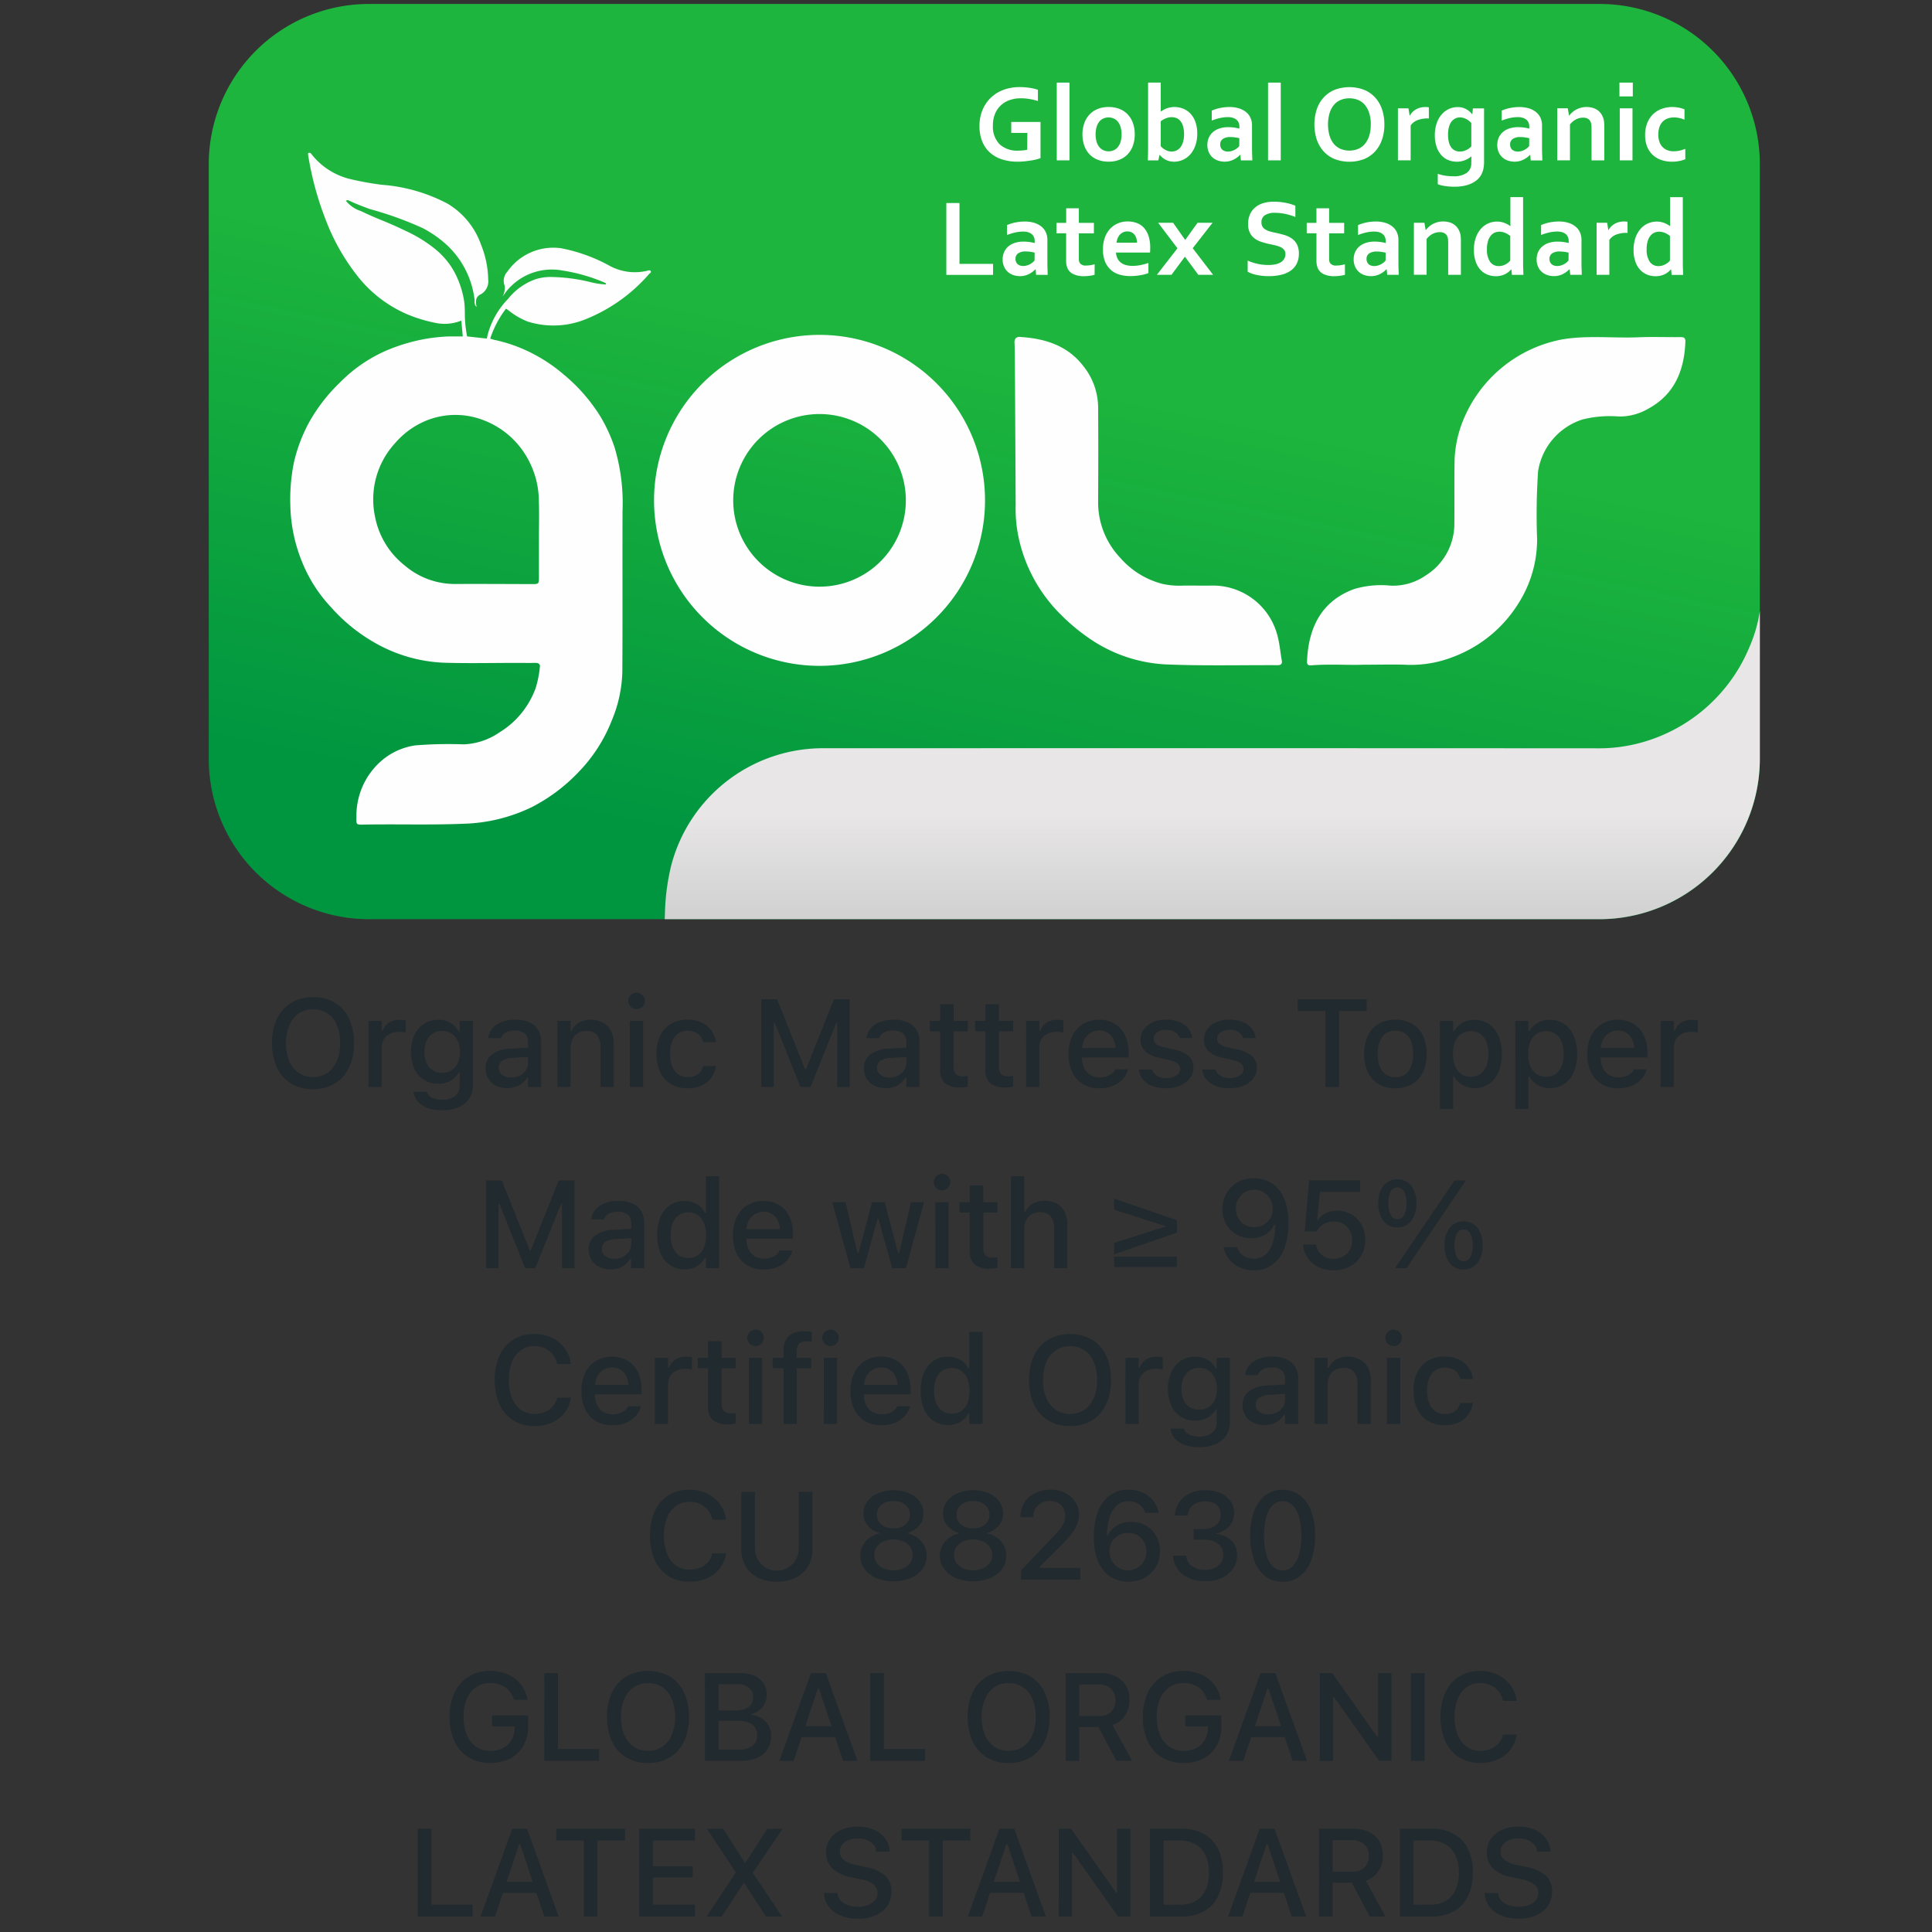
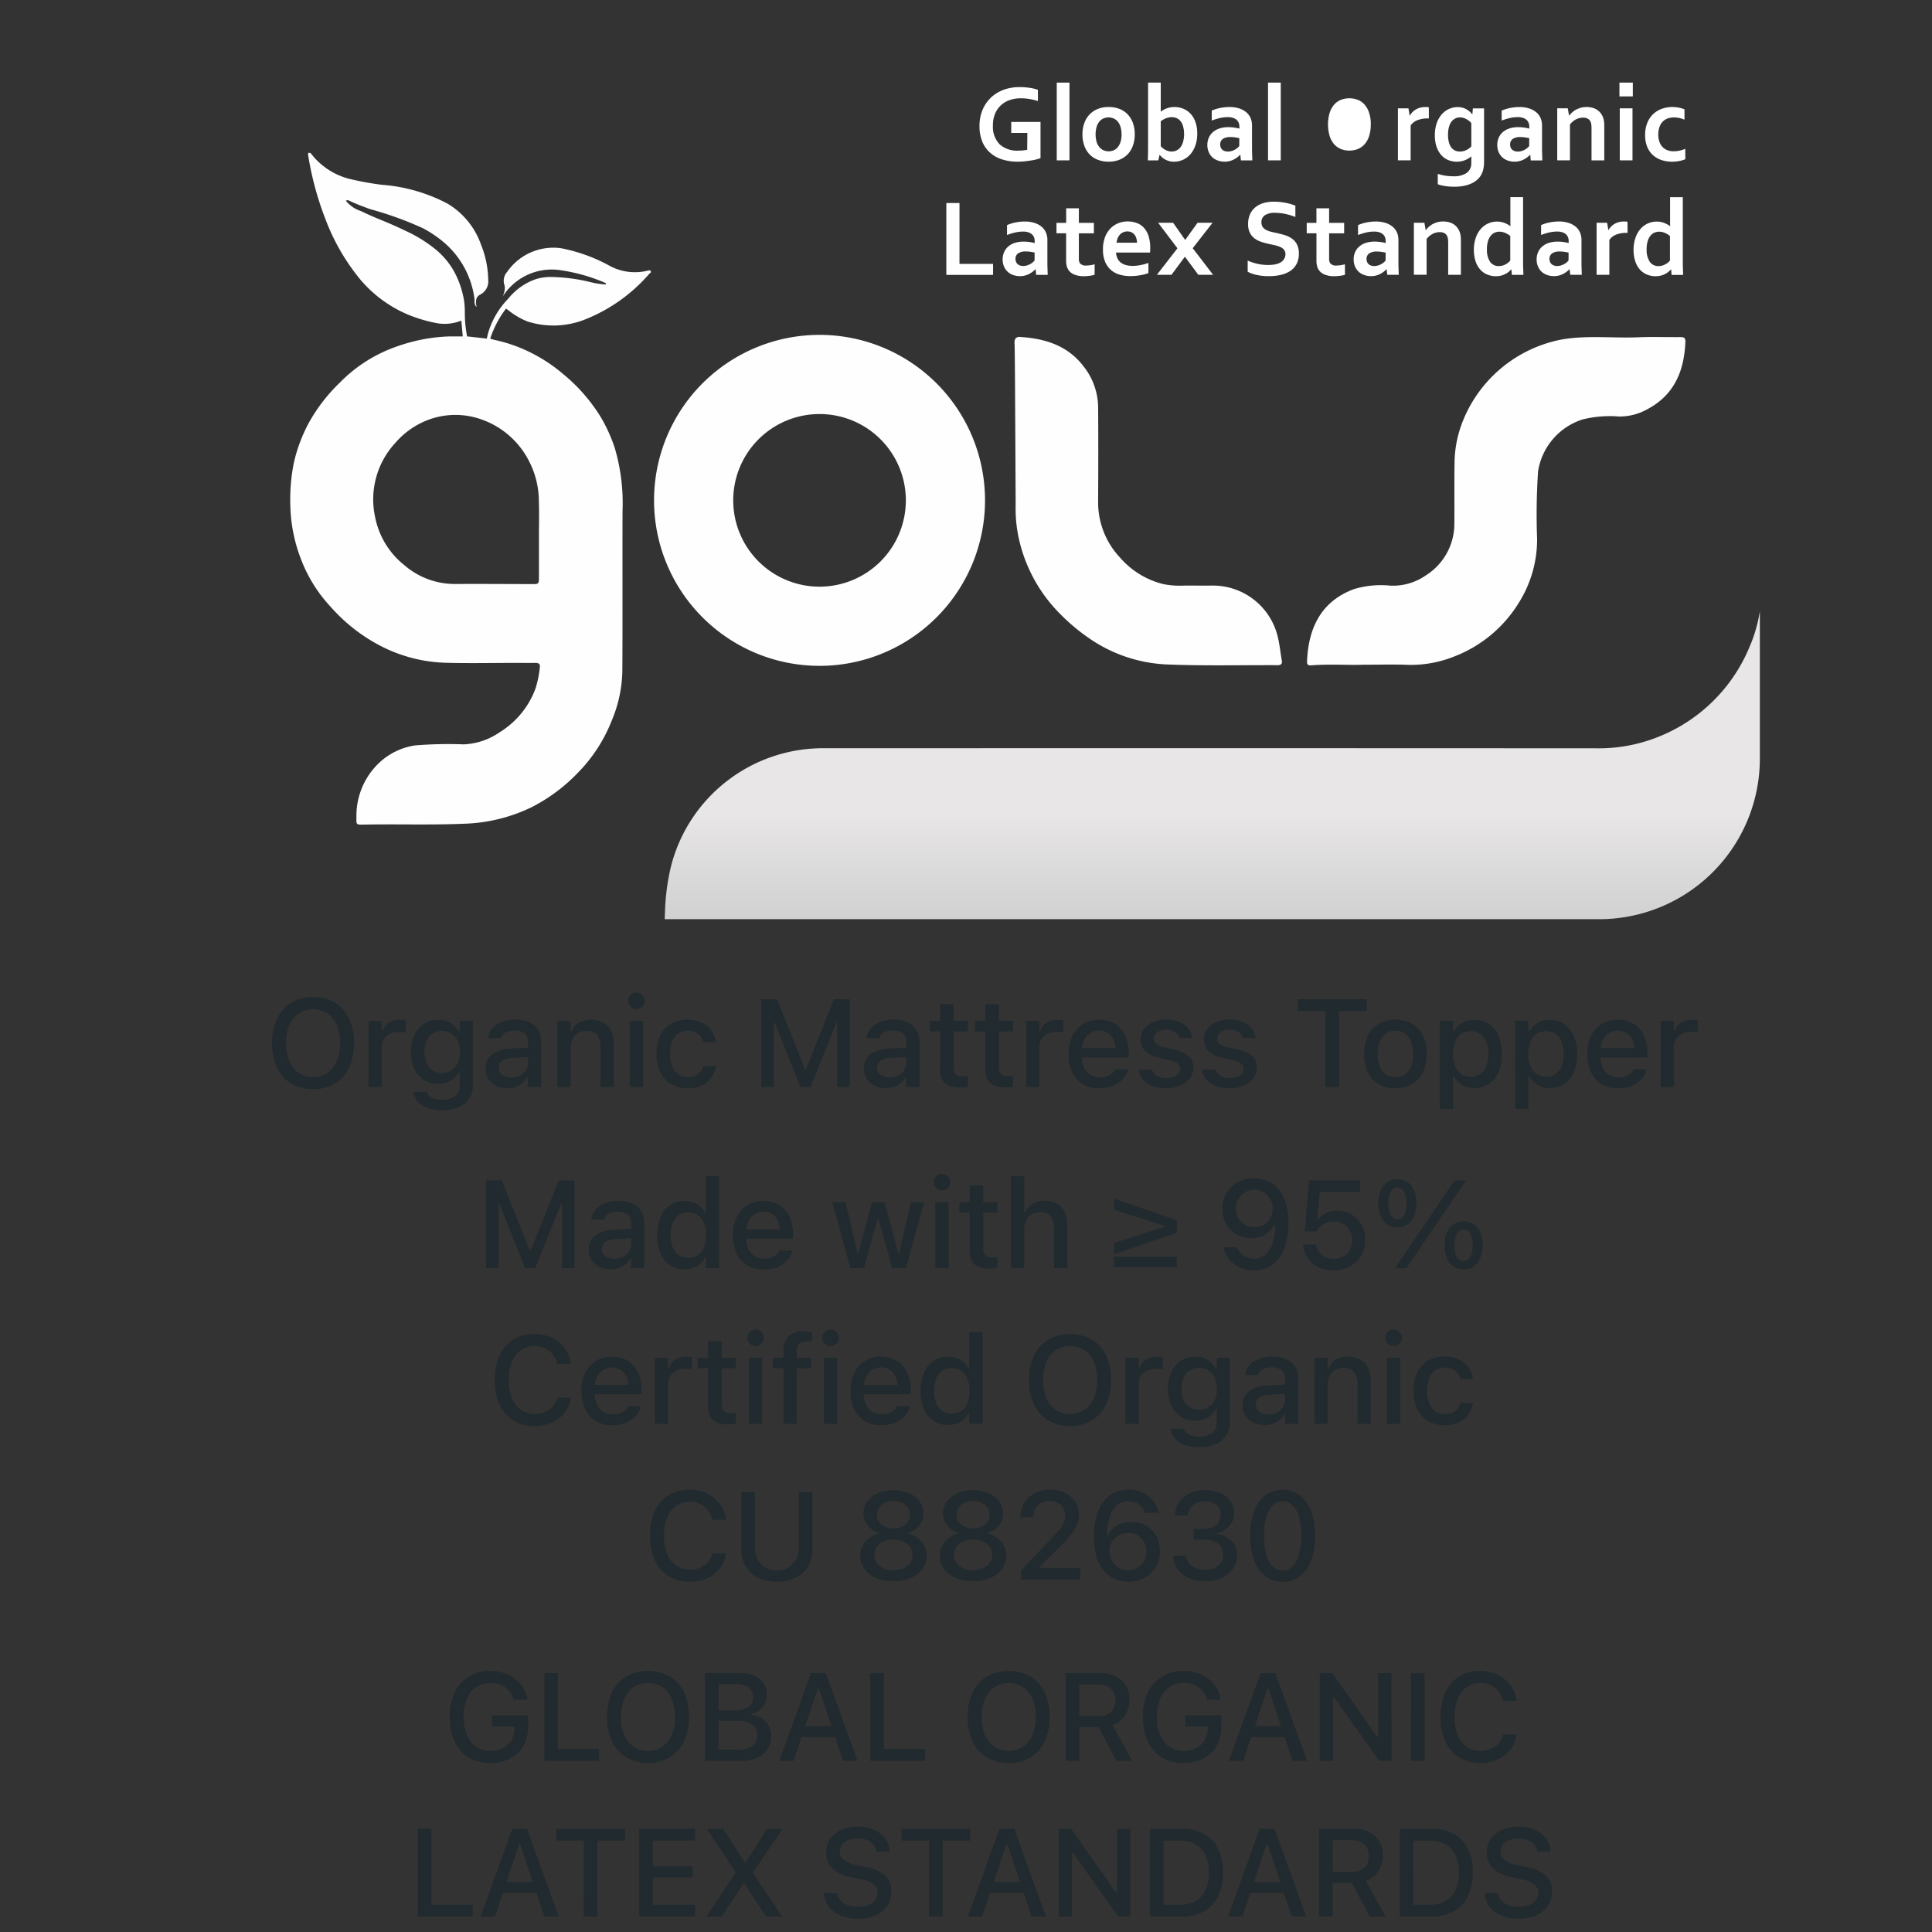
<svg xmlns="http://www.w3.org/2000/svg" width="200" height="200" viewBox="0 0 200 200">
  <rect x="0" y="0" width="200" height="200" fill="#333333" stroke="none" />
  <defs>
    <linearGradient id="linear-gradient" x1="0.321" y1="1.021" x2="0.685" y2="-0.039" gradientUnits="objectBoundingBox">
      <stop offset="0.09" stop-color="#009640" />
      <stop offset="0.58" stop-color="#1db53d" />
    </linearGradient>
    <linearGradient id="linear-gradient-2" x1="0.5" y1="0.993" x2="0.5" y2="0.643" gradientUnits="objectBoundingBox">
      <stop offset="0" stop-color="#d1d1d1" />
      <stop offset="0.96" stop-color="#e8e6e7" />
    </linearGradient>
  </defs>
  <g id="Group_9069" data-name="Group 9069" transform="translate(1176 1993.245)">
    <rect id="Rectangle_3144" data-name="Rectangle 3144" width="200" height="200" transform="translate(-1176 -1993.245)" fill="none" />
    <g id="Gols" transform="translate(-1154.388 -1992.835)">
      <path id="Path_7901" data-name="Path 7901" d="M19.6,12.868a4.241,4.241,0,0,0,2.263-.586,3.821,3.821,0,0,0,1.464-1.653,5.8,5.8,0,0,0,.51-2.522V8.1a5.78,5.78,0,0,0-.513-2.528,3.807,3.807,0,0,0-1.464-1.646,4.26,4.26,0,0,0-2.26-.579,4.264,4.264,0,0,0-2.257.579,3.824,3.824,0,0,0-1.47,1.643A5.745,5.745,0,0,0,15.352,8.1v.013a5.816,5.816,0,0,0,.51,2.525,3.8,3.8,0,0,0,1.461,1.653A4.267,4.267,0,0,0,19.6,12.868Zm0-1.253a2.569,2.569,0,0,1-1.5-.434,2.765,2.765,0,0,1-.963-1.225,4.684,4.684,0,0,1-.337-1.848V8.1a4.584,4.584,0,0,1,.346-1.857,2.787,2.787,0,0,1,.973-1.215,2.787,2.787,0,0,1,2.969,0,2.738,2.738,0,0,1,.97,1.215,4.658,4.658,0,0,1,.34,1.857v.013a4.646,4.646,0,0,1-.34,1.848,2.777,2.777,0,0,1-.97,1.225A2.551,2.551,0,0,1,19.6,11.615Zm5.736,1.033H26.7V8.562a1.6,1.6,0,0,1,.224-.859,1.526,1.526,0,0,1,.617-.563,1.984,1.984,0,0,1,.916-.2,3.579,3.579,0,0,1,.375.019q.179.019.362.057V5.754a2.144,2.144,0,0,0-.264-.044,2.909,2.909,0,0,0-.334-.019,2.047,2.047,0,0,0-1.143.3,1.579,1.579,0,0,0-.645.85H26.7V5.81H25.331Zm7.631,2.411a4.146,4.146,0,0,0,1.687-.315,2.514,2.514,0,0,0,1.1-.888,2.348,2.348,0,0,0,.387-1.347V5.81H34.769V6.931h-.082a2.34,2.34,0,0,0-.51-.661,2.229,2.229,0,0,0-.708-.428,2.466,2.466,0,0,0-.878-.151,2.709,2.709,0,0,0-1.53.425,2.757,2.757,0,0,0-.988,1.177,4.092,4.092,0,0,0-.346,1.728v.013a4.006,4.006,0,0,0,.343,1.7,2.623,2.623,0,0,0,2.49,1.577,2.792,2.792,0,0,0,.875-.132,2.158,2.158,0,0,0,1.234-1.02h.107V12.5A1.306,1.306,0,0,1,34.3,13.58a2.044,2.044,0,0,1-1.319.384,2.263,2.263,0,0,1-1.1-.227.931.931,0,0,1-.5-.579l-.006-.013H30l-.006.013a1.9,1.9,0,0,0,.453.995,2.436,2.436,0,0,0,1.011.667A4.3,4.3,0,0,0,32.962,15.059Zm-.019-3.878a1.656,1.656,0,0,1-1.605-1.033,2.752,2.752,0,0,1-.214-1.121V9.015a2.774,2.774,0,0,1,.214-1.124,1.754,1.754,0,0,1,.62-.765,1.707,1.707,0,0,1,.985-.277,1.752,1.752,0,0,1,.995.277,1.789,1.789,0,0,1,.639.768A2.678,2.678,0,0,1,34.8,9.015v.013a2.651,2.651,0,0,1-.224,1.121,1.706,1.706,0,0,1-1.634,1.033Zm6.781,1.58a2.674,2.674,0,0,0,.837-.126,2.164,2.164,0,0,0,.686-.368,2.1,2.1,0,0,0,.5-.589h.1v.97h1.36V7.97A2.327,2.327,0,0,0,42.9,6.739a2.007,2.007,0,0,0-.913-.787,3.519,3.519,0,0,0-1.464-.274,3.788,3.788,0,0,0-1.376.233,2.434,2.434,0,0,0-.97.652,1.862,1.862,0,0,0-.45.985l-.006.044h1.316l.013-.019a.987.987,0,0,1,.482-.567,1.912,1.912,0,0,1,.935-.2,1.556,1.556,0,0,1,1.036.3,1.077,1.077,0,0,1,.349.866v2.153a1.42,1.42,0,0,1-.227.79,1.594,1.594,0,0,1-.626.554,1.969,1.969,0,0,1-.91.2,1.475,1.475,0,0,1-.907-.268.865.865,0,0,1-.359-.733v-.013a.848.848,0,0,1,.334-.715,1.916,1.916,0,0,1,1.039-.3l2.336-.151V8.53l-2.525.151a3.35,3.35,0,0,0-1.886.595,1.724,1.724,0,0,0-.664,1.439v.013a1.905,1.905,0,0,0,1.1,1.785A2.63,2.63,0,0,0,39.724,12.761Zm5.163-.113h1.366V8.637a2.125,2.125,0,0,1,.2-.954,1.448,1.448,0,0,1,.563-.617,1.656,1.656,0,0,1,.863-.217,1.379,1.379,0,0,1,1.111.419,1.934,1.934,0,0,1,.356,1.275v4.105h1.373V8.222a2.674,2.674,0,0,0-.611-1.883,2.668,2.668,0,0,0-3-.353,1.946,1.946,0,0,0-.743.856h-.107V5.81H44.886Zm7.5,0h1.373V5.81H52.385Zm.693-8.059a.86.86,0,0,0,.856-.856.814.814,0,0,0-.252-.6.859.859,0,0,0-1.209,0,.814.814,0,0,0-.252.6.86.86,0,0,0,.856.856Zm5.289,8.191a3.394,3.394,0,0,0,1.458-.286,2.482,2.482,0,0,0,.973-.79,2.809,2.809,0,0,0,.485-1.171l.013-.057-1.31.006-.013.031a1.508,1.508,0,0,1-.563.837,1.763,1.763,0,0,1-1.042.283,1.622,1.622,0,0,1-.97-.293,1.852,1.852,0,0,1-.63-.834,3.436,3.436,0,0,1-.22-1.3V9.2a3.374,3.374,0,0,1,.217-1.272,1.794,1.794,0,0,1,.626-.822,1.869,1.869,0,0,1,2.065.05A1.485,1.485,0,0,1,59.978,8l.006.013H61.3l-.006-.031A2.659,2.659,0,0,0,60.831,6.8a2.533,2.533,0,0,0-.988-.818,3.385,3.385,0,0,0-1.483-.3,3.3,3.3,0,0,0-1.716.428,2.829,2.829,0,0,0-1.108,1.215A4.21,4.21,0,0,0,55.149,9.2V9.21a4.309,4.309,0,0,0,.39,1.908,2.855,2.855,0,0,0,1.111,1.231A3.28,3.28,0,0,0,58.366,12.78ZM66,12.648h1.291V5.987h.693L66.52,3.815l3.532,8.833H71.1l3.538-8.833L73.162,5.987h.7v6.661h1.291V3.563H73.521l-2.89,7.24h-.107l-2.89-7.24H66Zm12.888.113a2.674,2.674,0,0,0,.837-.126,2.163,2.163,0,0,0,.686-.368,2.1,2.1,0,0,0,.5-.589h.1v.97h1.36V7.97a2.327,2.327,0,0,0-.312-1.231,2.007,2.007,0,0,0-.913-.787,3.519,3.519,0,0,0-1.464-.274,3.788,3.788,0,0,0-1.376.233,2.434,2.434,0,0,0-.97.652,1.862,1.862,0,0,0-.45.985l-.006.044h1.316l.013-.019a.987.987,0,0,1,.482-.567,1.911,1.911,0,0,1,.935-.2,1.556,1.556,0,0,1,1.036.3,1.077,1.077,0,0,1,.349.866v2.153a1.42,1.42,0,0,1-.227.79,1.594,1.594,0,0,1-.626.554,1.968,1.968,0,0,1-.91.2,1.475,1.475,0,0,1-.907-.268.865.865,0,0,1-.359-.733v-.013a.848.848,0,0,1,.334-.715,1.916,1.916,0,0,1,1.039-.3L81.7,9.494V8.53l-2.525.151a3.35,3.35,0,0,0-1.886.595,1.724,1.724,0,0,0-.664,1.439v.013a1.905,1.905,0,0,0,1.1,1.785A2.63,2.63,0,0,0,78.892,12.761Zm7.744-.069a3.368,3.368,0,0,0,.39-.022q.189-.022.353-.047v-1.1q-.145.013-.255.019t-.261.006a.948.948,0,0,1-.73-.242,1.169,1.169,0,0,1-.22-.8V6.887h1.467V5.81H85.912V4.085h-1.4V5.81h-1.07V6.887h1.07v3.96a1.775,1.775,0,0,0,.5,1.413A2.465,2.465,0,0,0,86.636,12.692Zm4.691,0a3.368,3.368,0,0,0,.39-.022q.189-.022.353-.047v-1.1q-.145.013-.255.019t-.261.006a.948.948,0,0,1-.73-.242,1.169,1.169,0,0,1-.22-.8V6.887h1.467V5.81H90.6V4.085H89.2V5.81h-1.07V6.887H89.2v3.96a1.775,1.775,0,0,0,.5,1.413A2.465,2.465,0,0,0,91.326,12.692Zm2.084-.044h1.366V8.562A1.6,1.6,0,0,1,95,7.7a1.526,1.526,0,0,1,.617-.563,1.984,1.984,0,0,1,.916-.2,3.58,3.58,0,0,1,.375.019q.179.019.362.057V5.754a2.144,2.144,0,0,0-.264-.044,2.909,2.909,0,0,0-.334-.019,2.047,2.047,0,0,0-1.143.3,1.579,1.579,0,0,0-.645.85h-.107V5.81H93.41Zm7.612.132a3.67,3.67,0,0,0,1.168-.17,2.973,2.973,0,0,0,.869-.447,2.5,2.5,0,0,0,.582-.614,2.287,2.287,0,0,0,.309-.677l.013-.057H102.64l-.025.05a1.062,1.062,0,0,1-.28.359,1.692,1.692,0,0,1-.523.305,2.106,2.106,0,0,1-.759.123,1.887,1.887,0,0,1-.992-.252,1.652,1.652,0,0,1-.645-.73,2.673,2.673,0,0,1-.227-1.152V8.971a2.766,2.766,0,0,1,.23-1.19,1.732,1.732,0,0,1,2.44-.743,1.61,1.61,0,0,1,.614.721,2.881,2.881,0,0,1,.224,1.212v.548l.655-.907H98.5v.976h5.528V9.11a4.114,4.114,0,0,0-.371-1.8,2.812,2.812,0,0,0-1.061-1.2,3.34,3.34,0,0,0-3.305.019,2.964,2.964,0,0,0-1.1,1.247,4.245,4.245,0,0,0-.387,1.87v.006a4.235,4.235,0,0,0,.387,1.876,2.848,2.848,0,0,0,1.1,1.225A3.276,3.276,0,0,0,101.022,12.78Zm6.869,0a3.745,3.745,0,0,0,1.458-.268,2.427,2.427,0,0,0,1.011-.749,1.769,1.769,0,0,0,.371-1.111V10.64a1.526,1.526,0,0,0-.482-1.184,3.271,3.271,0,0,0-1.464-.674L107.7,8.537a2.1,2.1,0,0,1-.825-.346.656.656,0,0,1-.252-.529V7.649a.739.739,0,0,1,.167-.482,1.107,1.107,0,0,1,.456-.321,1.76,1.76,0,0,1,.661-.116,1.647,1.647,0,0,1,.935.239,1.032,1.032,0,0,1,.45.6V7.58h1.31V7.573a1.88,1.88,0,0,0-.4-.985,2.267,2.267,0,0,0-.922-.667,3.529,3.529,0,0,0-1.363-.242,3.422,3.422,0,0,0-1.376.261,2.247,2.247,0,0,0-.941.724,1.745,1.745,0,0,0-.34,1.061v.006a1.618,1.618,0,0,0,.463,1.206,2.93,2.93,0,0,0,1.426.677l1.1.252a2.055,2.055,0,0,1,.85.359.685.685,0,0,1,.258.541v.013a.735.735,0,0,1-.183.491,1.194,1.194,0,0,1-.5.334,2.1,2.1,0,0,1-.74.12,1.791,1.791,0,0,1-.982-.239,1.193,1.193,0,0,1-.5-.623v-.013h-1.373v.013a1.851,1.851,0,0,0,.422,1,2.366,2.366,0,0,0,.97.674A3.88,3.88,0,0,0,107.891,12.78Zm6.573,0a3.745,3.745,0,0,0,1.458-.268,2.427,2.427,0,0,0,1.011-.749,1.769,1.769,0,0,0,.371-1.111V10.64a1.526,1.526,0,0,0-.482-1.184,3.271,3.271,0,0,0-1.464-.674l-1.089-.246a2.1,2.1,0,0,1-.825-.346.656.656,0,0,1-.252-.529V7.649a.739.739,0,0,1,.167-.482,1.107,1.107,0,0,1,.456-.321,1.76,1.76,0,0,1,.661-.116,1.647,1.647,0,0,1,.935.239,1.032,1.032,0,0,1,.45.6V7.58h1.31V7.573a1.88,1.88,0,0,0-.4-.985,2.268,2.268,0,0,0-.922-.667,3.53,3.53,0,0,0-1.363-.242,3.422,3.422,0,0,0-1.376.261,2.248,2.248,0,0,0-.941.724,1.745,1.745,0,0,0-.34,1.061v.006a1.618,1.618,0,0,0,.463,1.206,2.93,2.93,0,0,0,1.426.677l1.1.252a2.055,2.055,0,0,1,.85.359.685.685,0,0,1,.258.541v.013a.735.735,0,0,1-.183.491,1.194,1.194,0,0,1-.5.334,2.1,2.1,0,0,1-.74.12,1.791,1.791,0,0,1-.982-.239,1.193,1.193,0,0,1-.5-.623v-.013h-1.373v.013a1.851,1.851,0,0,0,.422,1,2.366,2.366,0,0,0,.97.674A3.88,3.88,0,0,0,114.465,12.78Zm9.935-.132h1.41V4.784h2.858V3.563h-7.127V4.784H124.4Zm7.247.132a3.325,3.325,0,0,0,1.728-.428,2.858,2.858,0,0,0,1.114-1.225,4.228,4.228,0,0,0,.394-1.892V9.223a4.244,4.244,0,0,0-.394-1.9A2.832,2.832,0,0,0,133.372,6.1a3.7,3.7,0,0,0-3.447,0A2.849,2.849,0,0,0,128.8,7.328a4.224,4.224,0,0,0-.393,1.9v.013a4.257,4.257,0,0,0,.39,1.892,2.826,2.826,0,0,0,1.118,1.225A3.346,3.346,0,0,0,131.646,12.78Zm0-1.146a1.691,1.691,0,0,1-.995-.286,1.794,1.794,0,0,1-.626-.822,3.431,3.431,0,0,1-.217-1.291V9.223a3.45,3.45,0,0,1,.217-1.3,1.794,1.794,0,0,1,.626-.822,1.87,1.87,0,0,1,1.99,0,1.774,1.774,0,0,1,.623.822,3.5,3.5,0,0,1,.214,1.3v.013a3.476,3.476,0,0,1-.214,1.291,1.774,1.774,0,0,1-.623.822A1.691,1.691,0,0,1,131.646,11.634Zm4.609,3.293h1.366V11.565h.107a1.937,1.937,0,0,0,.5.636,2.365,2.365,0,0,0,.724.412,2.574,2.574,0,0,0,.881.148,2.616,2.616,0,0,0,1.5-.431,2.78,2.78,0,0,0,.982-1.221,4.641,4.641,0,0,0,.346-1.873V9.223a4.587,4.587,0,0,0-.349-1.867,2.843,2.843,0,0,0-.985-1.228,2.774,2.774,0,0,0-2.38-.293,2.291,2.291,0,0,0-.715.409,2.091,2.091,0,0,0-.507.642h-.107V5.81h-1.366Zm3.186-3.337a1.687,1.687,0,0,1-.982-.286,1.8,1.8,0,0,1-.636-.815,3.246,3.246,0,0,1-.22-1.253V9.223a3.258,3.258,0,0,1,.22-1.262,1.8,1.8,0,0,1,.636-.812,1.835,1.835,0,0,1,1.964,0,1.777,1.777,0,0,1,.626.812,3.325,3.325,0,0,1,.217,1.266v.013a3.306,3.306,0,0,1-.217,1.259,1.777,1.777,0,0,1-.626.812A1.683,1.683,0,0,1,139.441,11.59Zm4.609,3.337h1.366V11.565h.107a1.937,1.937,0,0,0,.5.636,2.364,2.364,0,0,0,.724.412,2.573,2.573,0,0,0,.881.148,2.616,2.616,0,0,0,1.5-.431,2.78,2.78,0,0,0,.982-1.221,4.641,4.641,0,0,0,.346-1.873V9.223a4.588,4.588,0,0,0-.349-1.867,2.843,2.843,0,0,0-.985-1.228,2.774,2.774,0,0,0-2.38-.293,2.291,2.291,0,0,0-.715.409,2.09,2.09,0,0,0-.507.642h-.107V5.81H144.05Zm3.186-3.337a1.687,1.687,0,0,1-.982-.286,1.8,1.8,0,0,1-.636-.815,3.246,3.246,0,0,1-.22-1.253V9.223a3.258,3.258,0,0,1,.22-1.262,1.8,1.8,0,0,1,.636-.812,1.836,1.836,0,0,1,1.964,0,1.777,1.777,0,0,1,.626.812,3.325,3.325,0,0,1,.217,1.266v.013a3.306,3.306,0,0,1-.217,1.259,1.777,1.777,0,0,1-.626.812A1.683,1.683,0,0,1,147.236,11.59Zm7.48,1.19a3.67,3.67,0,0,0,1.168-.17,2.973,2.973,0,0,0,.869-.447,2.5,2.5,0,0,0,.582-.614,2.288,2.288,0,0,0,.309-.677l.013-.057h-1.322l-.025.05a1.062,1.062,0,0,1-.28.359,1.691,1.691,0,0,1-.523.305,2.106,2.106,0,0,1-.759.123,1.888,1.888,0,0,1-.992-.252,1.651,1.651,0,0,1-.645-.73,2.673,2.673,0,0,1-.227-1.152V8.971a2.766,2.766,0,0,1,.23-1.19,1.732,1.732,0,0,1,2.44-.743,1.611,1.611,0,0,1,.614.721,2.881,2.881,0,0,1,.224,1.212v.548l.655-.907H152.2v.976h5.528V9.11a4.114,4.114,0,0,0-.371-1.8,2.812,2.812,0,0,0-1.061-1.2,3.34,3.34,0,0,0-3.305.019,2.964,2.964,0,0,0-1.1,1.247,4.245,4.245,0,0,0-.387,1.87v.006a4.235,4.235,0,0,0,.387,1.876,2.848,2.848,0,0,0,1.1,1.225A3.276,3.276,0,0,0,154.715,12.78Zm4.382-.132h1.366V8.562a1.6,1.6,0,0,1,.224-.859,1.526,1.526,0,0,1,.617-.563,1.984,1.984,0,0,1,.916-.2,3.58,3.58,0,0,1,.375.019q.179.019.362.057V5.754a2.142,2.142,0,0,0-.264-.044,2.909,2.909,0,0,0-.334-.019,2.046,2.046,0,0,0-1.143.3,1.579,1.579,0,0,0-.645.85h-.107V5.81H159.1Z" transform="translate(-8.802 99.467)" fill="#212a2e" />
      <path id="Path_7900" data-name="Path 7900" d="M42.844,12.648h1.291V5.987h.693L43.36,3.815l3.532,8.833h1.045l3.538-8.833L50,5.987h.7v6.661h1.291V3.563H50.361l-2.89,7.24h-.107l-2.89-7.24H42.844Zm12.888.113a2.674,2.674,0,0,0,.837-.126,2.164,2.164,0,0,0,.686-.368,2.1,2.1,0,0,0,.5-.589h.1v.97h1.36V7.97a2.327,2.327,0,0,0-.312-1.231A2.007,2.007,0,0,0,58,5.952a3.519,3.519,0,0,0-1.464-.274,3.788,3.788,0,0,0-1.376.233,2.434,2.434,0,0,0-.97.652,1.862,1.862,0,0,0-.45.985l-.006.044h1.316l.013-.019a.987.987,0,0,1,.482-.567,1.912,1.912,0,0,1,.935-.2,1.556,1.556,0,0,1,1.036.3,1.077,1.077,0,0,1,.349.866v2.153a1.42,1.42,0,0,1-.227.79,1.594,1.594,0,0,1-.626.554,1.969,1.969,0,0,1-.91.2,1.475,1.475,0,0,1-.907-.268.865.865,0,0,1-.359-.733v-.013a.848.848,0,0,1,.334-.715,1.916,1.916,0,0,1,1.039-.3l2.336-.151V8.53l-2.525.151a3.35,3.35,0,0,0-1.886.595,1.724,1.724,0,0,0-.664,1.439v.013a1.905,1.905,0,0,0,1.1,1.785A2.63,2.63,0,0,0,55.732,12.761Zm7.656,0a2.473,2.473,0,0,0,1.266-.315,2.157,2.157,0,0,0,.837-.875h.1v1.077h1.373V3.128H65.591V6.893h-.1a2.026,2.026,0,0,0-.834-.878,2.5,2.5,0,0,0-1.269-.324,2.616,2.616,0,0,0-1.5.431A2.777,2.777,0,0,0,60.9,7.347a4.664,4.664,0,0,0-.346,1.876v.013a4.61,4.61,0,0,0,.349,1.87,2.789,2.789,0,0,0,.988,1.225A2.609,2.609,0,0,0,63.388,12.761Zm.39-1.171a1.686,1.686,0,0,1-.979-.283,1.769,1.769,0,0,1-.63-.812,3.306,3.306,0,0,1-.217-1.259V9.223a3.3,3.3,0,0,1,.217-1.262,1.791,1.791,0,0,1,.63-.812,1.816,1.816,0,0,1,1.958,0,1.829,1.829,0,0,1,.636.815,3.223,3.223,0,0,1,.223,1.259v.013a3.27,3.27,0,0,1-.22,1.256,1.778,1.778,0,0,1-.636.815A1.7,1.7,0,0,1,63.778,11.59Zm7.832,1.19a3.67,3.67,0,0,0,1.168-.17,2.972,2.972,0,0,0,.869-.447,2.5,2.5,0,0,0,.582-.614,2.288,2.288,0,0,0,.309-.677l.013-.057H73.229l-.025.05a1.062,1.062,0,0,1-.28.359,1.692,1.692,0,0,1-.523.305,2.106,2.106,0,0,1-.759.123,1.888,1.888,0,0,1-.992-.252,1.652,1.652,0,0,1-.645-.73,2.673,2.673,0,0,1-.227-1.152V8.971a2.766,2.766,0,0,1,.23-1.19,1.732,1.732,0,0,1,2.44-.743,1.61,1.61,0,0,1,.614.721,2.881,2.881,0,0,1,.224,1.212v.548l.655-.907H69.092v.976H74.62V9.11a4.114,4.114,0,0,0-.371-1.8,2.812,2.812,0,0,0-1.061-1.2,3.34,3.34,0,0,0-3.305.019,2.964,2.964,0,0,0-1.1,1.247,4.245,4.245,0,0,0-.387,1.87v.006a4.235,4.235,0,0,0,.387,1.876,2.848,2.848,0,0,0,1.1,1.225A3.276,3.276,0,0,0,71.611,12.78Zm8.953-.132h1.4l1.4-5.1h.107l1.417,5.1h1.417L88.188,5.81H86.834l-1.228,5.276h-.1L84.1,5.81h-1.3l-1.4,5.276h-.107L80.06,5.81H78.681Zm8.789,0h1.373V5.81H89.353Zm.693-8.059a.86.86,0,0,0,.856-.856.814.814,0,0,0-.252-.6.859.859,0,0,0-1.209,0,.814.814,0,0,0-.252.6.86.86,0,0,0,.856.856Zm4.993,8.1a3.368,3.368,0,0,0,.39-.022q.189-.022.353-.047v-1.1q-.145.013-.255.019t-.261.006a.948.948,0,0,1-.73-.242,1.169,1.169,0,0,1-.22-.8V6.887h1.467V5.81H94.314V4.085h-1.4V5.81h-1.07V6.887h1.07v3.96a1.775,1.775,0,0,0,.5,1.413A2.465,2.465,0,0,0,95.038,12.692Zm2.147-.044h1.366V8.637a2.126,2.126,0,0,1,.2-.954,1.448,1.448,0,0,1,.563-.617,1.656,1.656,0,0,1,.863-.217,1.379,1.379,0,0,1,1.111.419,1.934,1.934,0,0,1,.356,1.275v4.105h1.373V8.222a3.138,3.138,0,0,0-.277-1.382,1.932,1.932,0,0,0-.806-.866,2.608,2.608,0,0,0-1.291-.3,2.293,2.293,0,0,0-1.24.309,1.946,1.946,0,0,0-.743.856h-.107V3.128H97.185Zm17.169-3.671v-1.3l-6.5-2.229v1.14l6.435,2.065V7.976l-6.435,2.059v1.177Zm0,3.551V11.452h-6.5v1.077Zm8.009-9.186a3.47,3.47,0,0,0-1.7.409A3.03,3.03,0,0,0,119.5,4.876,3.122,3.122,0,0,0,119.07,6.5v.013a3.112,3.112,0,0,0,.384,1.552,2.832,2.832,0,0,0,1.058,1.077,2.989,2.989,0,0,0,1.536.394,2.9,2.9,0,0,0,1.092-.192,2.485,2.485,0,0,0,.8-.507,2.187,2.187,0,0,0,.491-.68h.22V6.5h-.371v.006a1.835,1.835,0,0,1-.944,1.643,1.961,1.961,0,0,1-.982.246,1.9,1.9,0,0,1-.97-.249,1.8,1.8,0,0,1-.674-.683,1.974,1.974,0,0,1-.246-.988V6.465a1.9,1.9,0,0,1,.258-.985,1.955,1.955,0,0,1,.689-.7,1.834,1.834,0,0,1,.96-.258,1.812,1.812,0,0,1,.966.264,1.957,1.957,0,0,1,.686.711,1.984,1.984,0,0,1,.255,1l.277,1.517v.17q0,.088-.006.183a6.112,6.112,0,0,1-.271,1.65,2.746,2.746,0,0,1-.721,1.2,1.748,1.748,0,0,1-1.243.45,1.934,1.934,0,0,1-.762-.142,1.67,1.67,0,0,1-.938-.992l-.025-.063h-1.4l.019.076a2.841,2.841,0,0,0,.579,1.2,2.959,2.959,0,0,0,1.073.818,3.443,3.443,0,0,0,1.451.3,3.2,3.2,0,0,0,1.93-.582,3.645,3.645,0,0,0,1.231-1.675,7.207,7.207,0,0,0,.428-2.629V7.97a6.888,6.888,0,0,0-.29-2.134,3.89,3.89,0,0,0-.793-1.432,3.109,3.109,0,0,0-1.136-.806A3.5,3.5,0,0,0,122.363,3.342Zm8.216,9.526a3.49,3.49,0,0,0,1.7-.4,2.949,2.949,0,0,0,1.152-1.111,3.166,3.166,0,0,0,.419-1.637V9.708a3.148,3.148,0,0,0-.378-1.555,2.8,2.8,0,0,0-1.036-1.07,2.911,2.911,0,0,0-1.514-.39,2.539,2.539,0,0,0-1.14.252,1.936,1.936,0,0,0-.8.711h-.1l.277-2.9h4.174v-1.2h-5.289l-.453,5.276h1.221A1.614,1.614,0,0,1,129,8.552a2.761,2.761,0,0,1,.227-.242,1.8,1.8,0,0,1,.62-.368,2.273,2.273,0,0,1,.759-.123,1.924,1.924,0,0,1,.976.242,1.767,1.767,0,0,1,.667.677,1.986,1.986,0,0,1,.246.995v.013a2.02,2.02,0,0,1-.242,1,1.777,1.777,0,0,1-.671.683,1.932,1.932,0,0,1-.988.249,2.039,2.039,0,0,1-.888-.189,1.674,1.674,0,0,1-.639-.516,1.63,1.63,0,0,1-.305-.724l-.006-.05h-1.328l.006.082a2.721,2.721,0,0,0,.479,1.319,2.841,2.841,0,0,0,1.1.929A3.5,3.5,0,0,0,130.58,12.868Zm6.6-4.451a1.735,1.735,0,0,0,1.445-.671,2.868,2.868,0,0,0,.526-1.816V5.924a2.865,2.865,0,0,0-.526-1.82,1.891,1.891,0,0,0-2.884,0,2.865,2.865,0,0,0-.526,1.82V5.93a2.868,2.868,0,0,0,.526,1.816A1.729,1.729,0,0,0,137.178,8.417Zm0-.844a.758.758,0,0,1-.686-.434,2.475,2.475,0,0,1-.245-1.209V5.924a2.472,2.472,0,0,1,.245-1.212.758.758,0,0,1,.686-.431.769.769,0,0,1,.7.431,2.445,2.445,0,0,1,.249,1.212V5.93a2.448,2.448,0,0,1-.249,1.209A.769.769,0,0,1,137.178,7.573Zm.944,5.075,6.158-9.085H143.1l-6.158,9.085Zm5.912.126a1.729,1.729,0,0,0,1.439-.671A2.879,2.879,0,0,0,146,10.281v-.006a2.854,2.854,0,0,0-.526-1.813,1.888,1.888,0,0,0-2.88,0,2.866,2.866,0,0,0-.523,1.813v.006a2.891,2.891,0,0,0,.523,1.823A1.727,1.727,0,0,0,144.034,12.774Zm0-.844a.762.762,0,0,1-.693-.434,2.49,2.49,0,0,1-.246-1.215v-.006a2.455,2.455,0,0,1,.246-1.206.772.772,0,0,1,1.385,0,2.455,2.455,0,0,1,.246,1.206v.006a2.49,2.49,0,0,1-.246,1.215A.762.762,0,0,1,144.034,11.93ZM47.846,28.986a4.366,4.366,0,0,0,1.82-.362,3.412,3.412,0,0,0,1.31-1.017,3.228,3.228,0,0,0,.642-1.53l.006-.031h-1.41l-.013.025a2.023,2.023,0,0,1-.447.885,2.158,2.158,0,0,1-.815.576,2.82,2.82,0,0,1-1.086.2,2.355,2.355,0,0,1-1.413-.428,2.734,2.734,0,0,1-.919-1.215,4.857,4.857,0,0,1-.324-1.857V24.22a4.87,4.87,0,0,1,.324-1.867,2.736,2.736,0,0,1,.919-1.212,2.345,2.345,0,0,1,1.407-.428,2.526,2.526,0,0,1,1.083.227,2.276,2.276,0,0,1,1.278,1.606l.006.025h1.4v-.038a3.291,3.291,0,0,0-.633-1.593,3.6,3.6,0,0,0-1.328-1.086,4.084,4.084,0,0,0-1.81-.394,4.013,4.013,0,0,0-2.185.579,3.778,3.778,0,0,0-1.417,1.643,5.948,5.948,0,0,0-.5,2.537v.013a5.932,5.932,0,0,0,.5,2.531,3.771,3.771,0,0,0,1.42,1.643A4.017,4.017,0,0,0,47.846,28.986ZM55.93,28.9a3.67,3.67,0,0,0,1.168-.17,2.972,2.972,0,0,0,.869-.447,2.5,2.5,0,0,0,.582-.614,2.287,2.287,0,0,0,.309-.677l.013-.057H57.548l-.025.05a1.063,1.063,0,0,1-.28.359,1.692,1.692,0,0,1-.523.305,2.106,2.106,0,0,1-.759.123,1.887,1.887,0,0,1-.992-.252,1.652,1.652,0,0,1-.645-.73,2.673,2.673,0,0,1-.227-1.152v-.548a2.766,2.766,0,0,1,.23-1.19,1.732,1.732,0,0,1,2.44-.743,1.611,1.611,0,0,1,.614.721,2.881,2.881,0,0,1,.223,1.212v.548l.655-.907H53.412v.976H58.94v-.479a4.114,4.114,0,0,0-.371-1.8,2.812,2.812,0,0,0-1.061-1.2,3.34,3.34,0,0,0-3.305.019,2.964,2.964,0,0,0-1.1,1.247,4.245,4.245,0,0,0-.387,1.87v.006a4.235,4.235,0,0,0,.387,1.876,2.848,2.848,0,0,0,1.1,1.225A3.276,3.276,0,0,0,55.93,28.9Zm4.382-.132h1.366V24.68a1.6,1.6,0,0,1,.224-.859,1.526,1.526,0,0,1,.617-.563,1.984,1.984,0,0,1,.916-.2,3.579,3.579,0,0,1,.375.019q.179.019.362.057V21.872a2.146,2.146,0,0,0-.264-.044,2.909,2.909,0,0,0-.334-.019,2.047,2.047,0,0,0-1.143.3,1.579,1.579,0,0,0-.645.85h-.107V21.928H60.312Zm7.637.044a3.366,3.366,0,0,0,.39-.022q.189-.022.353-.047v-1.1q-.145.013-.255.019t-.261.006a.948.948,0,0,1-.73-.242,1.169,1.169,0,0,1-.22-.8V23.005h1.467V21.928H67.225V20.2h-1.4v1.725h-1.07v1.077h1.07v3.96a1.775,1.775,0,0,0,.5,1.413A2.465,2.465,0,0,0,67.949,28.81Zm2.1-.044h1.373V21.928H70.052Zm.693-8.059a.86.86,0,0,0,.856-.856.814.814,0,0,0-.252-.6.859.859,0,0,0-1.209,0,.814.814,0,0,0-.252.6.86.86,0,0,0,.856.856Zm2.9,8.059h1.366V23.005h1.5V21.928H74.995v-.655a1.143,1.143,0,0,1,.242-.787,1.041,1.041,0,0,1,.809-.271q.157,0,.293.009a1.851,1.851,0,0,1,.23.028V19.246q-.183-.031-.381-.047t-.425-.016a2.23,2.23,0,0,0-1.6.5,2.018,2.018,0,0,0-.526,1.524v.718H72.514v1.077h1.127Zm4.168,0h1.373V21.928H77.809Zm.693-8.059a.86.86,0,0,0,.856-.856.814.814,0,0,0-.252-.6.859.859,0,0,0-1.209,0,.814.814,0,0,0-.252.6.86.86,0,0,0,.856.856ZM83.784,28.9a3.67,3.67,0,0,0,1.168-.17,2.973,2.973,0,0,0,.869-.447,2.5,2.5,0,0,0,.582-.614,2.287,2.287,0,0,0,.309-.677l.013-.057H85.4l-.025.05a1.062,1.062,0,0,1-.28.359,1.691,1.691,0,0,1-.523.305,2.106,2.106,0,0,1-.759.123,1.887,1.887,0,0,1-.992-.252,1.652,1.652,0,0,1-.645-.73,2.673,2.673,0,0,1-.227-1.152v-.548a2.766,2.766,0,0,1,.23-1.19,1.732,1.732,0,0,1,2.44-.743,1.611,1.611,0,0,1,.614.721,2.881,2.881,0,0,1,.223,1.212v.548l.655-.907H81.266v.976h5.528v-.479a4.114,4.114,0,0,0-.371-1.8,2.812,2.812,0,0,0-1.061-1.2,3.34,3.34,0,0,0-3.305.019,2.964,2.964,0,0,0-1.1,1.247,4.245,4.245,0,0,0-.387,1.87v.006a4.235,4.235,0,0,0,.387,1.876,2.848,2.848,0,0,0,1.1,1.225A3.276,3.276,0,0,0,83.784,28.9Zm6.875-.019a2.473,2.473,0,0,0,1.266-.315,2.156,2.156,0,0,0,.837-.875h.1v1.077h1.373v-9.52H92.863v3.765h-.1a2.026,2.026,0,0,0-.834-.878,2.5,2.5,0,0,0-1.269-.324,2.616,2.616,0,0,0-1.5.431,2.777,2.777,0,0,0-.982,1.225,4.664,4.664,0,0,0-.346,1.876v.013a4.61,4.61,0,0,0,.349,1.87,2.789,2.789,0,0,0,.988,1.225A2.609,2.609,0,0,0,90.659,28.879Zm.39-1.171a1.686,1.686,0,0,1-.979-.283,1.769,1.769,0,0,1-.63-.812,3.306,3.306,0,0,1-.217-1.259v-.013a3.3,3.3,0,0,1,.217-1.262,1.791,1.791,0,0,1,.63-.812,1.816,1.816,0,0,1,1.958,0,1.829,1.829,0,0,1,.636.815,3.223,3.223,0,0,1,.224,1.259v.013a3.269,3.269,0,0,1-.22,1.256,1.778,1.778,0,0,1-.636.815A1.7,1.7,0,0,1,91.05,27.708ZM103.3,28.986a4.241,4.241,0,0,0,2.263-.586,3.821,3.821,0,0,0,1.464-1.653,5.794,5.794,0,0,0,.51-2.522v-.013a5.78,5.78,0,0,0-.513-2.528,3.807,3.807,0,0,0-1.464-1.646,4.693,4.693,0,0,0-4.517,0,3.824,3.824,0,0,0-1.47,1.643,5.745,5.745,0,0,0-.516,2.531v.013a5.816,5.816,0,0,0,.51,2.525,3.8,3.8,0,0,0,1.461,1.653A4.267,4.267,0,0,0,103.3,28.986Zm0-1.253a2.569,2.569,0,0,1-1.5-.434,2.765,2.765,0,0,1-.963-1.225,4.684,4.684,0,0,1-.337-1.848v-.013a4.583,4.583,0,0,1,.346-1.857,2.787,2.787,0,0,1,.973-1.215,2.787,2.787,0,0,1,2.969,0,2.738,2.738,0,0,1,.97,1.215,4.658,4.658,0,0,1,.34,1.857v.013a4.646,4.646,0,0,1-.34,1.848,2.777,2.777,0,0,1-.97,1.225A2.551,2.551,0,0,1,103.3,27.733Zm5.736,1.033H110.4V24.68a1.6,1.6,0,0,1,.223-.859,1.526,1.526,0,0,1,.617-.563,1.984,1.984,0,0,1,.916-.2,3.58,3.58,0,0,1,.375.019q.179.019.362.057V21.872a2.145,2.145,0,0,0-.264-.044,2.91,2.91,0,0,0-.334-.019,2.047,2.047,0,0,0-1.143.3,1.578,1.578,0,0,0-.645.85H110.4V21.928h-1.366Zm7.631,2.411a4.146,4.146,0,0,0,1.687-.315,2.514,2.514,0,0,0,1.1-.888,2.348,2.348,0,0,0,.387-1.347v-6.7h-1.366v1.121h-.082a2.341,2.341,0,0,0-.51-.661,2.229,2.229,0,0,0-.708-.428,2.466,2.466,0,0,0-.878-.151,2.708,2.708,0,0,0-1.53.425,2.757,2.757,0,0,0-.988,1.177,4.091,4.091,0,0,0-.346,1.728v.013a4.007,4.007,0,0,0,.343,1.7,2.623,2.623,0,0,0,2.49,1.577,2.792,2.792,0,0,0,.875-.132,2.158,2.158,0,0,0,1.234-1.02h.107v1.341a1.306,1.306,0,0,1-.475,1.077,2.044,2.044,0,0,1-1.319.384,2.263,2.263,0,0,1-1.1-.227.931.931,0,0,1-.5-.579l-.006-.013H113.7l-.006.013a1.9,1.9,0,0,0,.453.995,2.436,2.436,0,0,0,1.011.667A4.3,4.3,0,0,0,116.668,31.177ZM116.65,27.3a1.656,1.656,0,0,1-1.606-1.033,2.752,2.752,0,0,1-.214-1.121v-.013a2.775,2.775,0,0,1,.214-1.124,1.754,1.754,0,0,1,.62-.765,1.707,1.707,0,0,1,.985-.277,1.752,1.752,0,0,1,.995.277,1.789,1.789,0,0,1,.639.768,2.678,2.678,0,0,1,.223,1.121v.013a2.651,2.651,0,0,1-.223,1.121A1.706,1.706,0,0,1,116.65,27.3Zm6.781,1.58a2.674,2.674,0,0,0,.837-.126,2.163,2.163,0,0,0,.686-.368,2.1,2.1,0,0,0,.5-.589h.1v.97h1.36V24.088a2.327,2.327,0,0,0-.312-1.231,2.007,2.007,0,0,0-.913-.787,3.518,3.518,0,0,0-1.464-.274,3.788,3.788,0,0,0-1.376.233,2.434,2.434,0,0,0-.97.652,1.862,1.862,0,0,0-.45.985l-.006.044h1.316l.013-.019a.987.987,0,0,1,.482-.567,1.912,1.912,0,0,1,.935-.2,1.556,1.556,0,0,1,1.036.3,1.077,1.077,0,0,1,.349.866v2.153a1.42,1.42,0,0,1-.227.79,1.594,1.594,0,0,1-.626.554,1.969,1.969,0,0,1-.91.2,1.475,1.475,0,0,1-.907-.268.865.865,0,0,1-.359-.733v-.013a.848.848,0,0,1,.334-.715,1.916,1.916,0,0,1,1.039-.3l2.336-.151v-.963l-2.525.151a3.35,3.35,0,0,0-1.886.595,1.724,1.724,0,0,0-.664,1.439v.013a1.905,1.905,0,0,0,1.1,1.785A2.63,2.63,0,0,0,123.43,28.879Zm5.163-.113h1.366V24.755a2.126,2.126,0,0,1,.2-.954,1.448,1.448,0,0,1,.564-.617,1.656,1.656,0,0,1,.863-.217,1.379,1.379,0,0,1,1.111.419,1.934,1.934,0,0,1,.356,1.275v4.105h1.373V24.34a2.674,2.674,0,0,0-.611-1.883,2.668,2.668,0,0,0-3-.353,1.946,1.946,0,0,0-.743.856h-.107V21.928h-1.366Zm7.5,0h1.373V21.928h-1.373Zm.693-8.059a.86.86,0,0,0,.856-.856.814.814,0,0,0-.252-.6.859.859,0,0,0-1.209,0,.814.814,0,0,0-.252.6.86.86,0,0,0,.856.856Zm5.289,8.191a3.394,3.394,0,0,0,1.458-.286,2.482,2.482,0,0,0,.973-.79,2.81,2.81,0,0,0,.485-1.171l.013-.057-1.31.006-.013.031a1.508,1.508,0,0,1-.563.837,1.763,1.763,0,0,1-1.042.283,1.622,1.622,0,0,1-.97-.293,1.852,1.852,0,0,1-.63-.834,3.436,3.436,0,0,1-.22-1.3v-.013a3.374,3.374,0,0,1,.217-1.272,1.794,1.794,0,0,1,.626-.822,1.869,1.869,0,0,1,2.065.05,1.486,1.486,0,0,1,.523.841l.006.013h1.316L145,24.094a2.659,2.659,0,0,0-.463-1.181,2.533,2.533,0,0,0-.988-.818,3.385,3.385,0,0,0-1.483-.3,3.3,3.3,0,0,0-1.716.428,2.829,2.829,0,0,0-1.108,1.215,4.21,4.21,0,0,0-.387,1.876v.013a4.309,4.309,0,0,0,.39,1.908,2.854,2.854,0,0,0,1.111,1.231A3.28,3.28,0,0,0,142.073,28.9ZM63.91,45.1a4.366,4.366,0,0,0,1.82-.362,3.412,3.412,0,0,0,1.31-1.017,3.228,3.228,0,0,0,.642-1.53l.006-.031h-1.41l-.013.025a2.023,2.023,0,0,1-.447.885A2.158,2.158,0,0,1,65,43.65a2.82,2.82,0,0,1-1.086.2,2.355,2.355,0,0,1-1.413-.428,2.734,2.734,0,0,1-.919-1.215,4.858,4.858,0,0,1-.324-1.857v-.013a4.87,4.87,0,0,1,.324-1.867,2.736,2.736,0,0,1,.919-1.212,2.345,2.345,0,0,1,1.407-.428,2.526,2.526,0,0,1,1.083.227,2.276,2.276,0,0,1,1.278,1.606l.006.025h1.4v-.038a3.291,3.291,0,0,0-.633-1.593,3.6,3.6,0,0,0-1.328-1.086,4.084,4.084,0,0,0-1.81-.394,4.013,4.013,0,0,0-2.185.579A3.778,3.778,0,0,0,60.309,37.8a5.948,5.948,0,0,0-.5,2.537v.013a5.931,5.931,0,0,0,.5,2.531,3.771,3.771,0,0,0,1.42,1.643A4.017,4.017,0,0,0,63.91,45.1Zm9.041,0a4.261,4.261,0,0,0,1.968-.422,3.046,3.046,0,0,0,1.265-1.174,3.386,3.386,0,0,0,.444-1.753V35.8H75.212v5.849a2.264,2.264,0,1,1-4.527,0V35.8H69.268v5.956a3.368,3.368,0,0,0,.447,1.753,3.063,3.063,0,0,0,1.272,1.174A4.266,4.266,0,0,0,72.952,45.1Zm12.063-.05A4.491,4.491,0,0,0,86.8,44.72a2.873,2.873,0,0,0,1.215-.929,2.241,2.241,0,0,0,.438-1.363v-.013a2.2,2.2,0,0,0-.255-1.051,2.388,2.388,0,0,0-.705-.809,2.679,2.679,0,0,0-1.048-.456v-.031a2.468,2.468,0,0,0,1.221-.756,1.871,1.871,0,0,0,.46-1.259V38.04a2.034,2.034,0,0,0-.4-1.24,2.714,2.714,0,0,0-1.1-.856,4.276,4.276,0,0,0-3.22,0,2.71,2.71,0,0,0-1.1.856,2.034,2.034,0,0,0-.4,1.24v.013a1.864,1.864,0,0,0,.463,1.259,2.487,2.487,0,0,0,1.225.756V40.1a2.734,2.734,0,0,0-1.048.456,2.362,2.362,0,0,0-.711.809,2.2,2.2,0,0,0-.255,1.051v.013a2.23,2.23,0,0,0,.441,1.363,2.9,2.9,0,0,0,1.215.929A4.485,4.485,0,0,0,85.015,45.054Zm0-1.133a2.441,2.441,0,0,1-1.026-.2,1.724,1.724,0,0,1-.7-.56,1.364,1.364,0,0,1-.255-.815v-.013a1.414,1.414,0,0,1,.252-.828,1.68,1.68,0,0,1,.7-.567,2.7,2.7,0,0,1,2.062,0,1.677,1.677,0,0,1,.7.567,1.414,1.414,0,0,1,.252.828v.013a1.364,1.364,0,0,1-.255.815,1.724,1.724,0,0,1-.7.56A2.441,2.441,0,0,1,85.015,43.921Zm0-4.332a2.092,2.092,0,0,1-.894-.179,1.445,1.445,0,0,1-.6-.5,1.273,1.273,0,0,1-.217-.73v-.013a1.284,1.284,0,0,1,.217-.737,1.442,1.442,0,0,1,.6-.5,2.1,2.1,0,0,1,.891-.179,2.076,2.076,0,0,1,.888.179,1.446,1.446,0,0,1,.6.5,1.284,1.284,0,0,1,.217.737v.013a1.287,1.287,0,0,1-.214.73,1.42,1.42,0,0,1-.6.5A2.1,2.1,0,0,1,85.015,39.589Zm8.242,5.465a4.49,4.49,0,0,0,1.785-.334,2.873,2.873,0,0,0,1.215-.929,2.241,2.241,0,0,0,.438-1.363v-.013a2.2,2.2,0,0,0-.255-1.051,2.388,2.388,0,0,0-.705-.809,2.68,2.68,0,0,0-1.048-.456v-.031a2.468,2.468,0,0,0,1.221-.756,1.871,1.871,0,0,0,.46-1.259V38.04a2.034,2.034,0,0,0-.4-1.24,2.714,2.714,0,0,0-1.1-.856,4.276,4.276,0,0,0-3.22,0,2.711,2.711,0,0,0-1.1.856,2.034,2.034,0,0,0-.4,1.24v.013a1.864,1.864,0,0,0,.463,1.259,2.487,2.487,0,0,0,1.225.756V40.1a2.734,2.734,0,0,0-1.048.456,2.362,2.362,0,0,0-.711.809,2.2,2.2,0,0,0-.255,1.051v.013a2.23,2.23,0,0,0,.441,1.363,2.9,2.9,0,0,0,1.215.929A4.485,4.485,0,0,0,93.256,45.054Zm0-1.133a2.441,2.441,0,0,1-1.026-.2,1.724,1.724,0,0,1-.7-.56,1.364,1.364,0,0,1-.255-.815v-.013a1.414,1.414,0,0,1,.252-.828,1.68,1.68,0,0,1,.7-.567,2.7,2.7,0,0,1,2.062,0,1.677,1.677,0,0,1,.7.567,1.414,1.414,0,0,1,.252.828v.013a1.364,1.364,0,0,1-.255.815,1.724,1.724,0,0,1-.7.56A2.441,2.441,0,0,1,93.256,43.921Zm0-4.332a2.092,2.092,0,0,1-.894-.179,1.445,1.445,0,0,1-.6-.5,1.273,1.273,0,0,1-.217-.73v-.013a1.284,1.284,0,0,1,.217-.737,1.442,1.442,0,0,1,.6-.5,2.1,2.1,0,0,1,.891-.179,2.076,2.076,0,0,1,.888.179,1.445,1.445,0,0,1,.6.5,1.284,1.284,0,0,1,.217.737v.013a1.286,1.286,0,0,1-.214.73,1.42,1.42,0,0,1-.6.5A2.1,2.1,0,0,1,93.256,39.589Zm4.968,5.3h6.132V43.675H99.8l.359.246v-.636l-.365.636,2.292-2.285a17.139,17.139,0,0,0,1.288-1.4,4.215,4.215,0,0,0,.652-1.064,2.735,2.735,0,0,0,.189-1v-.019a2.364,2.364,0,0,0-.384-1.332,2.63,2.63,0,0,0-1.048-.913,3.339,3.339,0,0,0-1.508-.331,3.493,3.493,0,0,0-1.618.362,2.737,2.737,0,0,0-1.1,1,2.771,2.771,0,0,0-.4,1.47l.006.013,1.335.006v-.025a1.71,1.71,0,0,1,.214-.869,1.5,1.5,0,0,1,.6-.579,1.837,1.837,0,0,1,.888-.208,1.744,1.744,0,0,1,.856.2,1.37,1.37,0,0,1,.551.548,1.626,1.626,0,0,1,.192.8V38.3a1.765,1.765,0,0,1-.135.693,3.087,3.087,0,0,1-.469.727q-.334.406-.938,1.036l-3.022,3.161Zm11.081.22a3.465,3.465,0,0,0,1.7-.409,3.037,3.037,0,0,0,1.168-1.124,3.123,3.123,0,0,0,.425-1.628v-.013a3.127,3.127,0,0,0-.381-1.555,2.822,2.822,0,0,0-1.051-1.073,2.984,2.984,0,0,0-1.539-.394,2.924,2.924,0,0,0-1.1.192,2.441,2.441,0,0,0-.8.507,2.306,2.306,0,0,0-.494.68h-.22v1.656h.371v-.006a1.829,1.829,0,0,1,.948-1.643,1.966,1.966,0,0,1,.979-.246,1.907,1.907,0,0,1,.976.249,1.783,1.783,0,0,1,.671.68,1.989,1.989,0,0,1,.242.992v.013a1.931,1.931,0,0,1-.941,1.681,1.845,1.845,0,0,1-.966.258,1.817,1.817,0,0,1-.963-.264,1.95,1.95,0,0,1-.689-.711,1.984,1.984,0,0,1-.255-1l-.271-1.517V40.25q0-.088.006-.176a6.455,6.455,0,0,1,.271-1.65,2.7,2.7,0,0,1,.715-1.2,1.748,1.748,0,0,1,1.243-.45,1.957,1.957,0,0,1,.765.142,1.632,1.632,0,0,1,.935.992l.025.063h1.4l-.019-.076a2.761,2.761,0,0,0-.573-1.206,2.969,2.969,0,0,0-1.077-.815,3.464,3.464,0,0,0-1.454-.3,3.2,3.2,0,0,0-1.927.582,3.636,3.636,0,0,0-1.234,1.675,7.208,7.208,0,0,0-.428,2.629v.013a6.819,6.819,0,0,0,.293,2.134,3.951,3.951,0,0,0,.793,1.432,3.081,3.081,0,0,0,1.133.806A3.5,3.5,0,0,0,109.305,45.1Zm7.983-.05A4.022,4.022,0,0,0,119,44.711a2.824,2.824,0,0,0,1.162-.951,2.375,2.375,0,0,0,.422-1.388v-.013a2.018,2.018,0,0,0-.611-1.536,2.565,2.565,0,0,0-1.612-.661V40.13a2.761,2.761,0,0,0,.985-.4,2.134,2.134,0,0,0,.68-.718,1.962,1.962,0,0,0,.249-1V38a2.107,2.107,0,0,0-.371-1.237,2.472,2.472,0,0,0-1.045-.834,3.832,3.832,0,0,0-1.58-.3,3.642,3.642,0,0,0-1.565.318,2.651,2.651,0,0,0-1.565,2.232l-.006.063h1.335l.006-.057a1.467,1.467,0,0,1,.277-.746,1.515,1.515,0,0,1,.623-.482,2.22,2.22,0,0,1,.894-.17,2.089,2.089,0,0,1,.878.167,1.222,1.222,0,0,1,.551.479,1.425,1.425,0,0,1,.189.752V38.2a1.31,1.31,0,0,1-.22.749,1.487,1.487,0,0,1-.611.513,2.1,2.1,0,0,1-.913.186h-1.058v1.108h1.1a2.248,2.248,0,0,1,1.429.412,1.415,1.415,0,0,1,.523,1.181v.013a1.362,1.362,0,0,1-.233.784,1.547,1.547,0,0,1-.648.535,2.307,2.307,0,0,1-.976.192,2.253,2.253,0,0,1-1.372-.39,1.406,1.406,0,0,1-.6-1.007l-.006-.069h-1.36l.006.082a2.622,2.622,0,0,0,.491,1.328,2.843,2.843,0,0,0,1.146.91A4.044,4.044,0,0,0,117.289,45.054Zm8.015.05a2.856,2.856,0,0,0,1.8-.579,3.666,3.666,0,0,0,1.155-1.646,7.124,7.124,0,0,0,.406-2.534v-.013a7.1,7.1,0,0,0-.406-2.531,3.667,3.667,0,0,0-1.155-1.643,3.088,3.088,0,0,0-3.6,0,3.646,3.646,0,0,0-1.152,1.643,7.148,7.148,0,0,0-.4,2.531v.013a7.174,7.174,0,0,0,.4,2.534,3.645,3.645,0,0,0,1.152,1.646A2.856,2.856,0,0,0,125.3,45.1Zm0-1.177a1.407,1.407,0,0,1-1.036-.434,2.827,2.827,0,0,1-.661-1.237,7,7,0,0,1-.23-1.911v-.013a6.962,6.962,0,0,1,.23-1.908,2.8,2.8,0,0,1,.661-1.231,1.467,1.467,0,0,1,2.078,0,2.8,2.8,0,0,1,.661,1.231,6.962,6.962,0,0,1,.23,1.908v.013a7,7,0,0,1-.23,1.911,2.826,2.826,0,0,1-.661,1.237A1.414,1.414,0,0,1,125.3,43.927Z" transform="translate(-14.138 118.226)" fill="#212a2e" />
      <path id="Path_7899" data-name="Path 7899" d="M41.573,12.979a4.348,4.348,0,0,0,2.071-.469,3.344,3.344,0,0,0,1.366-1.322A3.991,3.991,0,0,0,45.5,9.183V8.056H41.762V9.2H44.1l-.006.2a2.364,2.364,0,0,1-.321,1.221,2.169,2.169,0,0,1-.878.815,2.794,2.794,0,0,1-1.306.293,2.552,2.552,0,0,1-1.473-.425,2.731,2.731,0,0,1-.963-1.215,4.717,4.717,0,0,1-.34-1.873V8.2a4.673,4.673,0,0,1,.337-1.854A2.754,2.754,0,0,1,40.1,5.134a2.487,2.487,0,0,1,1.454-.428,2.7,2.7,0,0,1,1.565.434,2.212,2.212,0,0,1,.872,1.24l.019.063h1.417l-.006-.063a3.443,3.443,0,0,0-.686-1.539A3.512,3.512,0,0,0,43.4,3.818a4.453,4.453,0,0,0-1.845-.365,4.108,4.108,0,0,0-2.21.586,3.881,3.881,0,0,0-1.461,1.653,5.719,5.719,0,0,0-.516,2.515v.013a5.806,5.806,0,0,0,.513,2.528A3.813,3.813,0,0,0,39.338,12.4,4.19,4.19,0,0,0,41.573,12.979Zm5.6-.22h5.673V11.537H48.587V3.673h-1.41Zm10.735.22a4.241,4.241,0,0,0,2.263-.586,3.821,3.821,0,0,0,1.464-1.653,5.8,5.8,0,0,0,.51-2.522V8.207a5.78,5.78,0,0,0-.513-2.528,3.807,3.807,0,0,0-1.464-1.646,4.694,4.694,0,0,0-4.517,0,3.824,3.824,0,0,0-1.47,1.643,5.745,5.745,0,0,0-.516,2.531v.013a5.816,5.816,0,0,0,.51,2.525A3.8,3.8,0,0,0,55.638,12.4,4.267,4.267,0,0,0,57.911,12.979Zm0-1.253a2.569,2.569,0,0,1-1.5-.434,2.765,2.765,0,0,1-.963-1.225,4.684,4.684,0,0,1-.337-1.848V8.207a4.584,4.584,0,0,1,.346-1.857,2.787,2.787,0,0,1,.973-1.215,2.787,2.787,0,0,1,2.969,0,2.737,2.737,0,0,1,.97,1.215,4.658,4.658,0,0,1,.34,1.857v.013a4.646,4.646,0,0,1-.34,1.848,2.777,2.777,0,0,1-.97,1.225A2.551,2.551,0,0,1,57.911,11.726Zm6.6,1.033h3.035a4.066,4.066,0,0,0,1.662-.309,2.4,2.4,0,0,0,1.067-.885,2.456,2.456,0,0,0,.375-1.369v-.013a2.163,2.163,0,0,0-.258-1.061,2.106,2.106,0,0,0-.718-.765A2.409,2.409,0,0,0,68.6,8V7.892a1.756,1.756,0,0,0,.812-.359,2.12,2.12,0,0,0,.573-.7,1.905,1.905,0,0,0,.214-.891V5.934a2.162,2.162,0,0,0-.327-1.2,2.128,2.128,0,0,0-.941-.784,3.538,3.538,0,0,0-1.464-.277H64.509V4.826h2.619a1.878,1.878,0,0,1,1.221.356,1.218,1.218,0,0,1,.434,1v.013a1.158,1.158,0,0,1-.479,1,2.424,2.424,0,0,1-1.417.343h-2.38V8.616h2.663a3.241,3.241,0,0,1,1.118.167,1.372,1.372,0,0,1,.677.494,1.4,1.4,0,0,1,.227.818v.013a1.33,1.33,0,0,1-.491,1.114,2.319,2.319,0,0,1-1.448.384H64.509Zm-.705,0h1.41V3.673H63.8Zm7.694,0h1.486L75.49,5.266h.428V3.673h-1.14Zm1.58-2.455h4.93l-.4-1.133H73.475ZM78.1,12.759h1.486L76.308,3.673H75.6V5.266Zm2.814,0h5.673V11.537H82.321V3.673h-1.41Zm14.33.22a4.241,4.241,0,0,0,2.263-.586,3.821,3.821,0,0,0,1.464-1.653,5.8,5.8,0,0,0,.51-2.522V8.207a5.78,5.78,0,0,0-.513-2.528A3.807,3.807,0,0,0,97.5,4.032a4.694,4.694,0,0,0-4.517,0,3.824,3.824,0,0,0-1.47,1.643A5.745,5.745,0,0,0,91,8.207v.013a5.816,5.816,0,0,0,.51,2.525A3.8,3.8,0,0,0,92.968,12.4,4.267,4.267,0,0,0,95.241,12.979Zm0-1.253a2.569,2.569,0,0,1-1.5-.434,2.765,2.765,0,0,1-.963-1.225,4.684,4.684,0,0,1-.337-1.848V8.207a4.584,4.584,0,0,1,.346-1.857,2.787,2.787,0,0,1,.973-1.215,2.787,2.787,0,0,1,2.969,0,2.738,2.738,0,0,1,.97,1.215,4.658,4.658,0,0,1,.34,1.857v.013a4.646,4.646,0,0,1-.34,1.848,2.777,2.777,0,0,1-.97,1.225A2.551,2.551,0,0,1,95.241,11.726Zm5.893,1.033h1.41V9.264h1.99l1.851,3.494h1.631L105.982,9.05a2.473,2.473,0,0,0,1.3-.979,2.834,2.834,0,0,0,.466-1.615V6.444a2.814,2.814,0,0,0-.368-1.464,2.494,2.494,0,0,0-1.048-.963,3.538,3.538,0,0,0-1.612-.343h-3.582Zm1.41-4.64V4.857h1.99a1.807,1.807,0,0,1,1.288.434,1.553,1.553,0,0,1,.463,1.19v.013a1.576,1.576,0,0,1-.447,1.2,1.755,1.755,0,0,1-1.259.425Zm10.791,4.861a4.348,4.348,0,0,0,2.071-.469,3.344,3.344,0,0,0,1.366-1.322,3.991,3.991,0,0,0,.485-2.005V8.056h-3.734V9.2h2.336l-.006.2a2.364,2.364,0,0,1-.321,1.221,2.169,2.169,0,0,1-.878.815,2.794,2.794,0,0,1-1.306.293,2.551,2.551,0,0,1-1.473-.425,2.731,2.731,0,0,1-.963-1.215,4.716,4.716,0,0,1-.34-1.873V8.2a4.673,4.673,0,0,1,.337-1.854,2.754,2.754,0,0,1,.954-1.212,2.487,2.487,0,0,1,1.454-.428,2.7,2.7,0,0,1,1.565.434,2.212,2.212,0,0,1,.872,1.24l.019.063h1.417l-.006-.063a3.443,3.443,0,0,0-.686-1.539,3.512,3.512,0,0,0-1.335-1.023,4.453,4.453,0,0,0-1.845-.365,4.108,4.108,0,0,0-2.21.586,3.881,3.881,0,0,0-1.461,1.653,5.719,5.719,0,0,0-.516,2.515v.013a5.806,5.806,0,0,0,.513,2.528A3.813,3.813,0,0,0,111.1,12.4,4.191,4.191,0,0,0,113.336,12.979Zm4.7-.22h1.486l2.506-7.492h.428V3.673h-1.14Zm1.58-2.455h4.93l-.4-1.133h-4.137Zm5.018,2.455h1.486l-3.274-9.085h-.711V5.266Zm2.814,0h1.373V6.167h.718l-.97-.5,5.018,7.089h1.278V3.673h-1.379v6.6h-.711l.963.5-5.012-7.1h-1.278Zm9.438,0h1.41V3.673h-1.41Zm7.165.22a4.366,4.366,0,0,0,1.82-.362,3.411,3.411,0,0,0,1.31-1.017,3.228,3.228,0,0,0,.642-1.53l.006-.031h-1.41l-.013.025a2.023,2.023,0,0,1-.447.885,2.158,2.158,0,0,1-.815.576,2.821,2.821,0,0,1-1.086.2,2.355,2.355,0,0,1-1.413-.428,2.734,2.734,0,0,1-.919-1.215,4.857,4.857,0,0,1-.324-1.857V8.213a4.87,4.87,0,0,1,.324-1.867,2.736,2.736,0,0,1,.919-1.212,2.345,2.345,0,0,1,1.407-.428,2.526,2.526,0,0,1,1.083.227,2.276,2.276,0,0,1,1.278,1.606l.006.025h1.4V6.526a3.291,3.291,0,0,0-.633-1.593,3.6,3.6,0,0,0-1.328-1.086,4.084,4.084,0,0,0-1.81-.394,4.013,4.013,0,0,0-2.185.579,3.779,3.779,0,0,0-1.417,1.643,5.948,5.948,0,0,0-.5,2.537v.013a5.932,5.932,0,0,0,.5,2.531,3.772,3.772,0,0,0,1.42,1.643A4.017,4.017,0,0,0,144.054,12.979Zm-109.98,15.9h5.673V27.655H35.485V19.791h-1.41Zm6.5,0h1.486l2.506-7.492h.428V19.791h-1.14Zm1.58-2.455h4.93l-.4-1.133H42.549Zm5.018,2.455h1.486l-3.274-9.085H44.67v1.593Zm4.086,0h1.41V21.013h2.858V19.791H48.4v1.221h2.858Zm5.742,0h5.767V27.655H58.409V24.835h4.124V23.664H58.409V21.013h4.357V19.791H57Zm6.97,0h1.568L68.149,24.9l-.938.516h.655l2.26,3.463h1.656l-3.362-5.024.34,1.121v-.642l3.079-4.539h-1.6l-2.581,4.042.926-.523h-.648l-2.248-3.52H64l2.991,4.5v.636l.334-1.121Zm15.658.22a4.5,4.5,0,0,0,1.838-.346,2.754,2.754,0,0,0,1.206-.979,2.629,2.629,0,0,0,.425-1.5v-.006a2.136,2.136,0,0,0-.626-1.612,4.2,4.2,0,0,0-2.056-.907l-.995-.22A2.867,2.867,0,0,1,78.156,23a1.069,1.069,0,0,1-.387-.841v-.006a1.131,1.131,0,0,1,.242-.73,1.526,1.526,0,0,1,.658-.463,2.605,2.605,0,0,1,.944-.161,2.471,2.471,0,0,1,.96.161,1.685,1.685,0,0,1,.661.456,1.3,1.3,0,0,1,.305.661l.013.082h1.379l-.006-.082a2.392,2.392,0,0,0-.469-1.278,2.868,2.868,0,0,0-1.14-.9,4.006,4.006,0,0,0-1.684-.331,4.125,4.125,0,0,0-1.706.334,2.759,2.759,0,0,0-1.162.932,2.39,2.39,0,0,0-.425,1.385v.006a2.268,2.268,0,0,0,.63,1.653,3.9,3.9,0,0,0,2.008.941l.995.208a2.943,2.943,0,0,1,1.3.541,1.105,1.105,0,0,1,.4.869v.006a1.152,1.152,0,0,1-.255.737,1.688,1.688,0,0,1-.7.5,2.679,2.679,0,0,1-1.02.183A3.215,3.215,0,0,1,78.6,27.7a1.863,1.863,0,0,1-.756-.472,1.211,1.211,0,0,1-.324-.711l-.006-.069H76.126l.006.082a2.508,2.508,0,0,0,.5,1.341,2.9,2.9,0,0,0,1.2.9A4.541,4.541,0,0,0,79.626,29.1ZM87,28.877h1.41V21.013h2.858V19.791H84.141v1.221H87Zm4.011,0H92.5L95,21.384h.428V19.791H94.29Zm1.58-2.455h4.93l-.4-1.133H92.987Zm5.018,2.455h1.486L95.82,19.791h-.711v1.593Zm2.814,0h1.373V22.285h.718l-.97-.5,5.018,7.089h1.278V19.791H106.46v6.6h-.711l.963.5-5.012-7.1h-1.278Zm9.438,0h3.28a4.641,4.641,0,0,0,2.314-.538,3.561,3.561,0,0,0,1.461-1.558,5.484,5.484,0,0,0,.507-2.462v-.013a5.373,5.373,0,0,0-.507-2.437,3.551,3.551,0,0,0-1.464-1.543,4.667,4.667,0,0,0-2.311-.535h-3.28Zm1.41-1.221V21.013h1.713a3.14,3.14,0,0,1,1.612.39,2.55,2.55,0,0,1,1.023,1.133,4.11,4.11,0,0,1,.356,1.788v.013a4.19,4.19,0,0,1-.349,1.794,2.508,2.508,0,0,1-1.02,1.133,3.171,3.171,0,0,1-1.621.39Zm6.68,1.221h1.486l2.506-7.492h.428V19.791h-1.14Zm1.58-2.455h4.93l-.4-1.133h-4.136Zm5.018,2.455h1.486l-3.274-9.085h-.711v1.593Zm2.814,0h1.41V25.382h1.99l1.851,3.494h1.631l-2.034-3.708a2.473,2.473,0,0,0,1.3-.979,2.834,2.834,0,0,0,.466-1.615v-.013a2.814,2.814,0,0,0-.368-1.464,2.494,2.494,0,0,0-1.048-.963,3.538,3.538,0,0,0-1.612-.343h-3.582Zm1.41-4.64V20.975h1.99a1.807,1.807,0,0,1,1.288.434,1.553,1.553,0,0,1,.463,1.19v.013a1.576,1.576,0,0,1-.447,1.2,1.755,1.755,0,0,1-1.259.425Zm6.957,4.64h3.28a4.641,4.641,0,0,0,2.314-.538,3.561,3.561,0,0,0,1.461-1.558,5.485,5.485,0,0,0,.507-2.462v-.013a5.373,5.373,0,0,0-.507-2.437,3.552,3.552,0,0,0-1.464-1.543,4.667,4.667,0,0,0-2.311-.535h-3.28Zm1.41-1.221V21.013h1.713a3.14,3.14,0,0,1,1.612.39,2.55,2.55,0,0,1,1.023,1.133,4.111,4.111,0,0,1,.356,1.788v.013a4.19,4.19,0,0,1-.349,1.794,2.508,2.508,0,0,1-1.02,1.133,3.171,3.171,0,0,1-1.621.39Zm10.88,1.442a4.5,4.5,0,0,0,1.838-.346,2.754,2.754,0,0,0,1.206-.979,2.629,2.629,0,0,0,.425-1.5v-.006a2.136,2.136,0,0,0-.626-1.612,4.2,4.2,0,0,0-2.056-.907l-.995-.22A2.866,2.866,0,0,1,146.551,23a1.069,1.069,0,0,1-.387-.841v-.006a1.13,1.13,0,0,1,.242-.73,1.526,1.526,0,0,1,.658-.463,2.606,2.606,0,0,1,.944-.161,2.471,2.471,0,0,1,.96.161,1.685,1.685,0,0,1,.661.456,1.3,1.3,0,0,1,.305.661l.013.082h1.379l-.006-.082a2.392,2.392,0,0,0-.469-1.278,2.868,2.868,0,0,0-1.14-.9,4.006,4.006,0,0,0-1.684-.331,4.126,4.126,0,0,0-1.706.334,2.759,2.759,0,0,0-1.162.932,2.389,2.389,0,0,0-.425,1.385v.006a2.268,2.268,0,0,0,.63,1.653,3.9,3.9,0,0,0,2.008.941l.995.208a2.943,2.943,0,0,1,1.3.541,1.105,1.105,0,0,1,.4.869v.006a1.152,1.152,0,0,1-.255.737,1.688,1.688,0,0,1-.7.5,2.679,2.679,0,0,1-1.02.183A3.215,3.215,0,0,1,147,27.7a1.863,1.863,0,0,1-.756-.472,1.212,1.212,0,0,1-.324-.711l-.006-.069H144.52l.006.082a2.508,2.508,0,0,0,.5,1.341,2.9,2.9,0,0,0,1.2.9A4.541,4.541,0,0,0,148.021,29.1Z" transform="translate(-12.436 169.111)" fill="#212a2e" />
      <g id="Layer_2" data-name="Layer 2" transform="translate(0 0)">
        <g id="Layer_1" data-name="Layer 1" transform="translate(0 0)">
-           <path id="Path_394" data-name="Path 394" d="M16.64,0H143.925a16.589,16.589,0,0,1,16.641,16.537V78.207a16.589,16.589,0,0,1-16.641,16.537H16.64A16.589,16.589,0,0,1,0,78.207V16.537A16.589,16.589,0,0,1,16.64,0Z" transform="translate(0 0)" fill="url(#linear-gradient)" />
          <path id="Path_47" data-name="Path 47" d="M525.412,555.73v15.318a16.624,16.624,0,0,1-16.666,16.583h-96.7c0-.142.009-.341.021-.59a23.243,23.243,0,0,1,.63-4.895,16.232,16.232,0,0,1,15.967-12.211c26.656-.01,53.2-.01,79.851.006a16.482,16.482,0,0,0,5.5-.86,17.013,17.013,0,0,0,10.316-9.61A14.806,14.806,0,0,0,525.412,555.73Z" transform="translate(-364.845 -492.887)" fill="url(#linear-gradient-2)" />
          <path id="Path_48" data-name="Path 48" d="M421.131,303a17.131,17.131,0,1,0,17.131,17.131A17.131,17.131,0,0,0,421.131,303Zm0,26.066a8.935,8.935,0,1,1,8.935-8.935A8.935,8.935,0,0,1,421.131,329.065Z" transform="translate(-357.905 -268.744)" fill="#fefefe" />
          <path id="Path_49" data-name="Path 49" d="M1002,338.855c-1.563.062-3.513-.091-5.463.07-.216.018-.38-.082-.37-.366.114-3.2,1.252-6.188,4.848-7.527a9.692,9.692,0,0,1,3.79-.363,5.926,5.926,0,0,0,3.642-1.05,6.3,6.3,0,0,0,2.971-5.344c.023-2.217-.017-4.439.026-6.654a12.032,12.032,0,0,1,.787-3.821,13.825,13.825,0,0,1,10.409-8.631c2.618-.43,5.247-.1,7.87-.211,1.439-.061,2.882,0,4.325-.018.357,0,.51.08.5.472-.114,2.977-1.117,5.474-3.87,6.957a5.889,5.889,0,0,1-3,.791,11.776,11.776,0,0,0-3.756.3,6.731,6.731,0,0,0-4.624,5.367,67.38,67.38,0,0,0-.1,7.031,12.316,12.316,0,0,1-1.859,6.527,13.542,13.542,0,0,1-6.74,5.626,12.051,12.051,0,0,1-4.72.86C1005.23,338.808,1003.807,338.855,1002,338.855Z" transform="translate(-882.476 -270.454)" fill="#fefefe" />
          <path id="Path_50" data-name="Path 50" d="M731.129,305.564a.7.7,0,0,1,.139-.53.646.646,0,0,1,.5-.106c2.559.164,4.867.9,6.487,3.015a6.926,6.926,0,0,1,1.526,4.2c.025,3.28.018,6.56,0,9.841a8.342,8.342,0,0,0,2.294,5.805,8.65,8.65,0,0,0,4.439,2.714,8.5,8.5,0,0,0,2.134.159c.928-.006,1.859.009,2.792,0a6.9,6.9,0,0,1,6.943,5.325c.2.8.264,1.621.412,2.427.061.332-.068.486-.414.485-3.869-.016-7.74.083-11.6-.079a15.284,15.284,0,0,1-8.1-2.825,20.045,20.045,0,0,1-2.761-2.329,15.867,15.867,0,0,1-4.4-8.128,14.367,14.367,0,0,1-.275-3.248C731.19,311.445,731.166,306.024,731.129,305.564Z" transform="translate(-647.716 -270.451)" fill="#fefefe" />
          <path id="Path_51" data-name="Path 51" d="M111.507,151.253c-.06-.128-.206-.095-.3-.064a5.485,5.485,0,0,1-4.063-.553,17.245,17.245,0,0,0-4.921-1.762,5.81,5.81,0,0,0-5.577,2.442,1.368,1.368,0,0,0-.271,1.419,1.224,1.224,0,0,1,.014.392,1.765,1.765,0,0,1-.233.751c.151-.2.275-.361.394-.526a6.011,6.011,0,0,1,5.737-2.184,18.1,18.1,0,0,1,4.463,1.273c.063.047.168.07.1.185a8.49,8.49,0,0,1-1.636-.256,18.05,18.05,0,0,0-4.11-.521,5.17,5.17,0,0,0-1.5.227,6.319,6.319,0,0,0-2.858,2.028,8.44,8.44,0,0,0-2.105,3.658c-.049.192-.082.352-.1.465L92.488,158c-.018-.106-.047-.265-.076-.456-.257-1.7-.073-2.048-.227-3.2a9.529,9.529,0,0,0-.867-2.732,7.688,7.688,0,0,0-.49-.856,8.2,8.2,0,0,0-1.669-1.821,14.489,14.489,0,0,0-3.038-1.863c-2.12-1.024-2.792-1.161-4.625-2.048a3.231,3.231,0,0,1-1.549-1.064c.185-.126.32-.017.456.044.668.313,1.355.569,2.048.822a35.779,35.779,0,0,1,5.463,1.974,12.032,12.032,0,0,1,2.33,1.6,9.221,9.221,0,0,1,3.006,5.676c.037.268-.057.638.227.873-.167-.735.046-1,.114-1.068a.661.661,0,0,1,.227-.19,1.531,1.531,0,0,0,.86-1.547,10.05,10.05,0,0,0-.744-3.642,8.039,8.039,0,0,0-3.459-4.24,17.328,17.328,0,0,0-6.815-1.957,30.456,30.456,0,0,1-3.415-.627,7.259,7.259,0,0,1-3.87-2.552A.252.252,0,0,0,76.1,139c-.1.031-.073.162-.059.249a32.261,32.261,0,0,0,1.787,6.613,22,22,0,0,0,3.659,6.31,13.185,13.185,0,0,0,4.852,3.558,14.924,14.924,0,0,0,2.764.847,4.609,4.609,0,0,0,2.792-.212l.15,1.637H90.693a17.729,17.729,0,0,0-2.748.3,18.632,18.632,0,0,0-2.967.828,15.229,15.229,0,0,0-5.671,3.667,17.59,17.59,0,0,0-3.219,4.189,16.368,16.368,0,0,0-1.522,4.061,19.126,19.126,0,0,0-.37,4.488,16.285,16.285,0,0,0,1.159,5.677,15.053,15.053,0,0,0,3.061,4.835,17.8,17.8,0,0,0,4.561,3.69,15.643,15.643,0,0,0,7.241,2.048c2.425.07,4.855.015,7.28.015.7,0,1.4.011,2.105,0,.291,0,.456.136.427.39a11,11,0,0,1-.443,2.224A8.932,8.932,0,0,1,95.832,199a6.981,6.981,0,0,1-3.708,1.232,42.9,42.9,0,0,0-4.987.106,6.887,6.887,0,0,0-3.762,1.821,7.535,7.535,0,0,0-2.337,5.626c-.026.767-.009.767.72.754,3.445-.065,6.889.055,10.337-.087a17.192,17.192,0,0,0,7.094-1.722,17.966,17.966,0,0,0,4.843-3.63,16.056,16.056,0,0,0,3.442-5.349,13.815,13.815,0,0,0,1.088-5.009c.038-5.557,0-11.114.022-16.669a20.131,20.131,0,0,0-.816-6.557,16.223,16.223,0,0,0-1.48-3.229,17.82,17.82,0,0,0-3.85-4.388,16.5,16.5,0,0,0-4.978-2.922,16.046,16.046,0,0,0-2.205-.63l-.372-.114a10.7,10.7,0,0,1,1.138-2.394q.246-.382.5-.711l.209.14a7.814,7.814,0,0,0,1.985,1.179,8.859,8.859,0,0,0,6.056-.227,17.153,17.153,0,0,0,6.582-4.7C111.432,151.45,111.571,151.385,111.507,151.253Zm-12.686,19.5a9.075,9.075,0,0,1,1.1,4.308c.046,1.231.009,2.464.009,3.7v4.1c0,.789,0,.783-.79.782-2.593-.008-5.186-.023-7.779-.013a7.979,7.979,0,0,1-5.35-1.935,8.434,8.434,0,0,1-3.046-5.018,8.617,8.617,0,0,1,2.086-7.639,8.486,8.486,0,0,1,2.938-2.2,8.025,8.025,0,0,1,6.033-.227A8.776,8.776,0,0,1,98.821,170.753Z" transform="translate(-65.751 -123.587)" fill="#fefefe" />
          <path id="Path_52" data-name="Path 52" d="M704.514,80.38h-1.668V79.241h3.03v3.751c-.114.041-.253.084-.426.129a5.152,5.152,0,0,1-.578.114c-.213.03-.433.064-.658.086a6.713,6.713,0,0,1-.672.034,5.148,5.148,0,0,1-1.748-.269,3.382,3.382,0,0,1-1.246-.759,3.11,3.11,0,0,1-.744-1.165,4.3,4.3,0,0,1-.247-1.5,4.538,4.538,0,0,1,.131-1.1,3.846,3.846,0,0,1,.382-.972,3.771,3.771,0,0,1,.614-.809,3.685,3.685,0,0,1,.825-.617,4.208,4.208,0,0,1,1.017-.392,4.93,4.93,0,0,1,1.186-.137,6.823,6.823,0,0,1,1.067.081,4.653,4.653,0,0,1,.828.2v1.161a6.087,6.087,0,0,0-.88-.21,5.44,5.44,0,0,0-.893-.073,3.48,3.48,0,0,0-1.138.181,2.568,2.568,0,0,0-.91.534,2.5,2.5,0,0,0-.609.87,3,3,0,0,0-.227,1.2,2.607,2.607,0,0,0,.69,1.975,2.693,2.693,0,0,0,1.935.659,4.775,4.775,0,0,0,.483-.025,4.373,4.373,0,0,0,.438-.064Z" transform="translate(-619.774 -67.029)" fill="#fff" />
          <path id="Path_53" data-name="Path 53" d="M769.75,79.578V71.53h1.317v8.048Z" transform="translate(-681.967 -63.388)" fill="#fff" />
          <path id="Path_54" data-name="Path 54" d="M798.485,96.575a3.365,3.365,0,0,1-.185,1.157,2.531,2.531,0,0,1-.541.9,2.4,2.4,0,0,1-.853.569,2.95,2.95,0,0,1-1.118.2,3.009,3.009,0,0,1-1.138-.2,2.358,2.358,0,0,1-.854-.569,2.523,2.523,0,0,1-.536-.9,3.431,3.431,0,0,1-.187-1.157,3.393,3.393,0,0,1,.19-1.155,2.551,2.551,0,0,1,.542-.9,2.411,2.411,0,0,1,.854-.576,2.944,2.944,0,0,1,1.117-.2,3.017,3.017,0,0,1,1.138.2,2.38,2.38,0,0,1,.853.576,2.544,2.544,0,0,1,.538.9A3.421,3.421,0,0,1,798.485,96.575Zm-1.366,0a2.582,2.582,0,0,0-.1-.756,1.636,1.636,0,0,0-.277-.55,1.138,1.138,0,0,0-.428-.333,1.332,1.332,0,0,0-.546-.114,1.3,1.3,0,0,0-.536.114,1.139,1.139,0,0,0-.425.333,1.621,1.621,0,0,0-.274.555,2.935,2.935,0,0,0,0,1.512,1.562,1.562,0,0,0,.281.547,1.186,1.186,0,0,0,.428.333,1.277,1.277,0,0,0,.542.114,1.257,1.257,0,0,0,.539-.114,1.167,1.167,0,0,0,.422-.333,1.6,1.6,0,0,0,.277-.548,2.578,2.578,0,0,0,.1-.76Z" transform="translate(-702.63 -83.076)" fill="#fff" />
          <path id="Path_55" data-name="Path 55" d="M857.478,76.793a3.662,3.662,0,0,1-.21,1.29,2.731,2.731,0,0,1-.554.923,2.225,2.225,0,0,1-.77.537,2.278,2.278,0,0,1-.862.175,1.861,1.861,0,0,1-.977-.261,1.642,1.642,0,0,1-.308-.227,1.97,1.97,0,0,1-.2-.216h-.022l-.129.569H852.36c.008-.16.015-.357.019-.591s.009-.456.009-.67V71.53H853.7v2.682a3.032,3.032,0,0,1-.009.314h.011c.086-.059.178-.114.278-.172a2.411,2.411,0,0,1,.325-.153,2.369,2.369,0,0,1,.384-.106,2.314,2.314,0,0,1,.434-.039,2.413,2.413,0,0,1,.876.164,2.137,2.137,0,0,1,.755.5,2.391,2.391,0,0,1,.526.862A3.5,3.5,0,0,1,857.478,76.793Zm-1.366.067a2.754,2.754,0,0,0-.122-.872,1.4,1.4,0,0,0-.32-.556,1.06,1.06,0,0,0-.411-.258,1.427,1.427,0,0,0-.426-.066,1.628,1.628,0,0,0-.589.114,2.106,2.106,0,0,0-.545.312v2.578a1.763,1.763,0,0,0,.192.186,1.641,1.641,0,0,0,.256.177,1.481,1.481,0,0,0,.308.134,1.17,1.17,0,0,0,.356.054,1.118,1.118,0,0,0,.97-.5,1.764,1.764,0,0,0,.247-.569,2.99,2.99,0,0,0,.088-.734Z" transform="translate(-755.151 -63.388)" fill="#fff" />
          <path id="Path_56" data-name="Path 56" d="M909.833,98.676h-.023a2.585,2.585,0,0,1-.266.239,2.513,2.513,0,0,1-.355.227,2.07,2.07,0,0,1-.445.176,2.005,2.005,0,0,1-.529.067,2.114,2.114,0,0,1-.717-.12,1.62,1.62,0,0,1-.569-.341,1.574,1.574,0,0,1-.374-.546,1.8,1.8,0,0,1-.137-.714,1.845,1.845,0,0,1,.159-.779,1.667,1.667,0,0,1,.442-.582,1.953,1.953,0,0,1,.683-.364,2.891,2.891,0,0,1,.872-.126,4.323,4.323,0,0,1,.644.045,4.411,4.411,0,0,1,.517.106v-.217a1.055,1.055,0,0,0-.064-.363.811.811,0,0,0-.206-.312,1.026,1.026,0,0,0-.369-.216,1.7,1.7,0,0,0-.556-.081,3.688,3.688,0,0,0-.8.089,6.265,6.265,0,0,0-.867.266V94.1a4.283,4.283,0,0,1,.861-.272,4.983,4.983,0,0,1,.956-.1,3.314,3.314,0,0,1,1.02.145,2.162,2.162,0,0,1,.739.4,1.594,1.594,0,0,1,.445.6,1.894,1.894,0,0,1,.147.75v2.029c0,.356,0,.661.011.918s.015.484.023.683h-1.185Zm-.106-1.723c-.127-.03-.269-.057-.434-.081a3.4,3.4,0,0,0-.5-.037,1.343,1.343,0,0,0-.765.192.661.661,0,0,0-.28.586.737.737,0,0,0,.064.32.635.635,0,0,0,.172.227.739.739,0,0,0,.254.134,1.024,1.024,0,0,0,.305.045,1.316,1.316,0,0,0,.378-.054,1.681,1.681,0,0,0,.6-.313,2.007,2.007,0,0,0,.2-.2Z" transform="translate(-803.045 -83.059)" fill="#fff" />
          <path id="Path_57" data-name="Path 57" d="M961.54,79.578V71.53h1.317v8.048Z" transform="translate(-851.885 -63.388)" fill="#fff" />
-           <path id="Path_58" data-name="Path 58" d="M1010.794,79.529a4.793,4.793,0,0,1-.241,1.56,3.437,3.437,0,0,1-.706,1.219,3.172,3.172,0,0,1-1.138.8,4.307,4.307,0,0,1-3.073,0,3.154,3.154,0,0,1-1.138-.8,3.422,3.422,0,0,1-.706-1.219,5.134,5.134,0,0,1,0-3.119,3.425,3.425,0,0,1,.706-1.219,3.154,3.154,0,0,1,1.137-.8,4.307,4.307,0,0,1,3.073,0,3.173,3.173,0,0,1,1.138.8,3.441,3.441,0,0,1,.706,1.219A4.791,4.791,0,0,1,1010.794,79.529Zm-1.405,0a3.792,3.792,0,0,0-.168-1.186,2.406,2.406,0,0,0-.461-.848,1.823,1.823,0,0,0-.7-.506,2.449,2.449,0,0,0-1.779,0,1.844,1.844,0,0,0-.7.506,2.444,2.444,0,0,0-.455.848,4.287,4.287,0,0,0,0,2.374,2.416,2.416,0,0,0,.455.845,1.893,1.893,0,0,0,.7.506,2.417,2.417,0,0,0,1.779,0,1.875,1.875,0,0,0,.7-.506,2.4,2.4,0,0,0,.461-.845,3.812,3.812,0,0,0,.162-1.188Z" transform="translate(-889.096 -67.057)" fill="#fff" />
+           <path id="Path_58" data-name="Path 58" d="M1010.794,79.529A4.791,4.791,0,0,1,1010.794,79.529Zm-1.405,0a3.792,3.792,0,0,0-.168-1.186,2.406,2.406,0,0,0-.461-.848,1.823,1.823,0,0,0-.7-.506,2.449,2.449,0,0,0-1.779,0,1.844,1.844,0,0,0-.7.506,2.444,2.444,0,0,0-.455.848,4.287,4.287,0,0,0,0,2.374,2.416,2.416,0,0,0,.455.845,1.893,1.893,0,0,0,.7.506,2.417,2.417,0,0,0,1.779,0,1.875,1.875,0,0,0,.7-.506,2.4,2.4,0,0,0,.461-.845,3.812,3.812,0,0,0,.162-1.188Z" transform="translate(-889.096 -67.057)" fill="#fff" />
          <path id="Path_59" data-name="Path 59" d="M1082.615,94.922h-.114a2.892,2.892,0,0,0-1.064.18,1.481,1.481,0,0,0-.708.553v3.607h-1.318V93.878h1.092l.122.75h.022a1.715,1.715,0,0,1,.642-.646,1.924,1.924,0,0,1,.981-.236,2.306,2.306,0,0,1,.341.023Z" transform="translate(-956.311 -83.073)" fill="#fff" />
          <path id="Path_60" data-name="Path 60" d="M1116.742,99.441v-.275c0-.11.007-.2.014-.275h-.01a2.515,2.515,0,0,1-.281.2,2.6,2.6,0,0,1-.341.177,2.326,2.326,0,0,1-.884.176,2.356,2.356,0,0,1-.837-.154,1.935,1.935,0,0,1-.727-.483,2.462,2.462,0,0,1-.511-.848,3.54,3.54,0,0,1-.2-1.246,3.733,3.733,0,0,1,.2-1.275,2.747,2.747,0,0,1,.525-.911,2.183,2.183,0,0,1,1.629-.739,1.809,1.809,0,0,1,.878.208,1.932,1.932,0,0,1,.628.531h.023l.055-.605h1.157v5.485a3.737,3.737,0,0,1-.078.811,2.188,2.188,0,0,1-.229.6,1.965,1.965,0,0,1-.454.534,2.557,2.557,0,0,1-.628.378,3.634,3.634,0,0,1-.775.227,5.124,5.124,0,0,1-.9.075c-.177,0-.352-.007-.523-.019s-.33-.032-.481-.056-.287-.051-.411-.083a2.9,2.9,0,0,1-.314-.1V100.7a4.855,4.855,0,0,0,.77.186,5.462,5.462,0,0,0,.848.064,2.34,2.34,0,0,0,1.366-.341,1.188,1.188,0,0,0,.484-1.037Zm-1.178-1.05a1.41,1.41,0,0,0,.378-.05,1.749,1.749,0,0,0,.328-.128,1.659,1.659,0,0,0,.27-.173,1.536,1.536,0,0,0,.2-.188V95.444a1.767,1.767,0,0,0-.523-.417,1.438,1.438,0,0,0-.661-.173,1.164,1.164,0,0,0-.258.031,1.036,1.036,0,0,0-.275.114,1.134,1.134,0,0,0-.264.209,1.221,1.221,0,0,0-.219.33,2.186,2.186,0,0,0-.153.478,3.213,3.213,0,0,0-.057.644,3.052,3.052,0,0,0,.078.726,1.623,1.623,0,0,0,.234.545,1.051,1.051,0,0,0,.386.341,1.151,1.151,0,0,0,.539.115Z" transform="translate(-986.042 -83.112)" fill="#fff" />
          <path id="Path_61" data-name="Path 61" d="M1172.622,98.675h-.023a2.588,2.588,0,0,1-.266.239,2.5,2.5,0,0,1-.356.227,2.031,2.031,0,0,1-.444.175,2.007,2.007,0,0,1-.529.067,2.107,2.107,0,0,1-.717-.12,1.623,1.623,0,0,1-.57-.341,1.591,1.591,0,0,1-.376-.546,1.974,1.974,0,0,1,.023-1.493,1.668,1.668,0,0,1,.441-.582,1.956,1.956,0,0,1,.684-.364,2.881,2.881,0,0,1,.872-.126,4.349,4.349,0,0,1,.645.045,4.455,4.455,0,0,1,.516.106v-.217a1.058,1.058,0,0,0-.064-.363.821.821,0,0,0-.205-.312,1.022,1.022,0,0,0-.37-.216,1.68,1.68,0,0,0-.555-.081,3.689,3.689,0,0,0-.8.089,6.319,6.319,0,0,0-.867.266V94.1a4.308,4.308,0,0,1,.862-.272,4.974,4.974,0,0,1,.955-.1,3.309,3.309,0,0,1,1.031.145,2.164,2.164,0,0,1,.739.4,1.613,1.613,0,0,1,.445.6,1.9,1.9,0,0,1,.147.75v2.029c0,.356,0,.661.011.918s.015.484.022.683h-1.2Zm-.106-1.723q-.19-.045-.434-.081a3.391,3.391,0,0,0-.5-.037,1.339,1.339,0,0,0-.765.192.663.663,0,0,0-.28.586.739.739,0,0,0,.064.32.634.634,0,0,0,.172.227.741.741,0,0,0,.253.134,1.036,1.036,0,0,0,.306.045,1.316,1.316,0,0,0,.378-.054,1.679,1.679,0,0,0,.6-.313,2,2,0,0,0,.2-.2Z" transform="translate(-1035.822 -83.057)" fill="#fff" />
          <path id="Path_62" data-name="Path 62" d="M1225.015,94.633h.023a2.051,2.051,0,0,1,.3-.328,2.072,2.072,0,0,1,.4-.283,2.459,2.459,0,0,1,.5-.2,2.216,2.216,0,0,1,.586-.075,2.414,2.414,0,0,1,.57.067,1.719,1.719,0,0,1,.5.208,1.551,1.551,0,0,1,.4.367,1.8,1.8,0,0,1,.349.911,4.683,4.683,0,0,1,.019.469v3.5h-1.32V95.974a3.6,3.6,0,0,0-.017-.372,1.094,1.094,0,0,0-.061-.272.682.682,0,0,0-.3-.368,1.012,1.012,0,0,0-.492-.114,1.6,1.6,0,0,0-.736.18,1.9,1.9,0,0,0-.626.526v3.712h-1.317V93.88h1.089Z" transform="translate(-1084.2 -83.079)" fill="#fff" />
          <path id="Path_63" data-name="Path 63" d="M1280.31,71.53h1.384v1.428h-1.384Zm.033,2.663h1.318v5.385h-1.318Z" transform="translate(-1134.278 -63.388)" fill="#fff" />
          <path id="Path_64" data-name="Path 64" d="M1307.867,99.152a3.287,3.287,0,0,1-.611.181,3.725,3.725,0,0,1-.761.075,3.459,3.459,0,0,1-1.089-.168,2.44,2.44,0,0,1-.883-.506,2.332,2.332,0,0,1-.6-.86,3.123,3.123,0,0,1-.217-1.214,3.22,3.22,0,0,1,.25-1.334,2.509,2.509,0,0,1,1.543-1.415,3.114,3.114,0,0,1,.981-.164,3.729,3.729,0,0,1,.7.064,3.24,3.24,0,0,1,.6.176v1.072a3.168,3.168,0,0,0-.519-.17,2.648,2.648,0,0,0-.592-.064,1.893,1.893,0,0,0-.606.1,1.365,1.365,0,0,0-.511.308,1.477,1.477,0,0,0-.353.557,2.4,2.4,0,0,0-.131.837,2.219,2.219,0,0,0,.1.67,1.513,1.513,0,0,0,.292.536,1.411,1.411,0,0,0,.489.359,1.673,1.673,0,0,0,.7.136,2.775,2.775,0,0,0,.656-.072,3.966,3.966,0,0,0,.555-.178Z" transform="translate(-1155.014 -83.079)" fill="#fff" />
          <path id="Path_65" data-name="Path 65" d="M670.851,181.9v6.3h3.477v1.138H669.49V181.9Z" transform="translate(-593.138 -161.293)" fill="#fff" />
          <path id="Path_66" data-name="Path 66" d="M724.006,203.719h-.023a2.474,2.474,0,0,1-.622.469,2.024,2.024,0,0,1-.445.176,1.994,1.994,0,0,1-.526.067,2.106,2.106,0,0,1-.717-.12,1.575,1.575,0,0,1-.948-.891,1.8,1.8,0,0,1-.136-.714,1.842,1.842,0,0,1,.159-.779,1.668,1.668,0,0,1,.442-.582,1.94,1.94,0,0,1,.683-.364,2.879,2.879,0,0,1,.871-.126,4.352,4.352,0,0,1,.645.045,4.513,4.513,0,0,1,.517.106v-.217a1.059,1.059,0,0,0-.064-.363.829.829,0,0,0-.207-.312,1.016,1.016,0,0,0-.37-.216,1.678,1.678,0,0,0-.556-.081,3.682,3.682,0,0,0-.8.089,6.308,6.308,0,0,0-.868.266v-1.024a4.326,4.326,0,0,1,.862-.272,4.987,4.987,0,0,1,.956-.1,3.312,3.312,0,0,1,1.031.145,2.178,2.178,0,0,1,.739.4,1.614,1.614,0,0,1,.445.6,1.9,1.9,0,0,1,.147.75v2.023c0,.356,0,.661.011.918s.015.484.022.683h-1.2Zm-.106-1.727q-.19-.045-.434-.081a3.4,3.4,0,0,0-.5-.037,1.336,1.336,0,0,0-.764.193.66.66,0,0,0-.281.586.734.734,0,0,0,.065.32.619.619,0,0,0,.171.227.725.725,0,0,0,.252.134,1.038,1.038,0,0,0,.306.045,1.324,1.324,0,0,0,.378-.054,1.68,1.68,0,0,0,.6-.313,2.091,2.091,0,0,0,.2-.2Z" transform="translate(-638.408 -176.254)" fill="#fff" />
          <path id="Path_67" data-name="Path 67" d="M773.389,193.576a3.319,3.319,0,0,1-.531.106,4.772,4.772,0,0,1-.569.039,2.446,2.446,0,0,1-1.109-.219,1.251,1.251,0,0,1-.609-.63,2.053,2.053,0,0,1-.128-.8v-2.792h-1V188.2h1.006V186.69h1.312V188.2h1.556v1.084h-1.556V191.9a.886.886,0,0,0,.095.461.737.737,0,0,0,.661.256,2.9,2.9,0,0,0,.456-.037,3.993,3.993,0,0,0,.425-.091Z" transform="translate(-681.69 -165.54)" fill="#fff" />
          <path id="Path_68" data-name="Path 68" d="M814.739,203.319a4.411,4.411,0,0,0,.8-.078,6.2,6.2,0,0,0,.846-.227v1.05a4,4,0,0,1-.784.211,5.926,5.926,0,0,1-1.1.1,3.892,3.892,0,0,1-1.086-.148,2.356,2.356,0,0,1-.9-.475,2.287,2.287,0,0,1-.609-.851,3.218,3.218,0,0,1-.227-1.268,3.567,3.567,0,0,1,.21-1.283,2.615,2.615,0,0,1,.57-.911,2.336,2.336,0,0,1,.815-.542,2.555,2.555,0,0,1,.947-.18,2.763,2.763,0,0,1,.942.156,1.9,1.9,0,0,1,.744.489,2.3,2.3,0,0,1,.49.86,3.945,3.945,0,0,1,.174,1.242c0,.186-.009.341-.016.473H813.03a1.6,1.6,0,0,0,.167.636,1.216,1.216,0,0,0,.364.428,1.488,1.488,0,0,0,.525.239A2.674,2.674,0,0,0,814.739,203.319Zm-.529-3.568a1.026,1.026,0,0,0-.444.092,1.051,1.051,0,0,0-.341.25,1.2,1.2,0,0,0-.227.369,1.769,1.769,0,0,0-.114.455H815.2a1.52,1.52,0,0,0-.064-.455,1.094,1.094,0,0,0-.189-.369.9.9,0,0,0-.311-.25.973.973,0,0,0-.427-.092Z" transform="translate(-719.113 -176.204)" fill="#fff" />
          <path id="Path_69" data-name="Path 69" d="M863.5,203.432l-1.39,1.874H860.6l2.128-2.746-2-2.641h1.55l1.251,1.779,1.279-1.779h1.556l-2.057,2.635,2.112,2.752h-1.531Z" transform="translate(-762.451 -177.269)" fill="#fff" />
          <path id="Path_70" data-name="Path 70" d="M947.008,186.128a.713.713,0,0,0-.139-.456,1.01,1.01,0,0,0-.378-.287,2.705,2.705,0,0,0-.537-.179q-.3-.071-.625-.137a7.923,7.923,0,0,1-.829-.227,2.321,2.321,0,0,1-.7-.361,1.662,1.662,0,0,1-.478-.586,1.987,1.987,0,0,1-.178-.89,2.4,2.4,0,0,1,.2-1.024,2.031,2.031,0,0,1,.559-.723,2.366,2.366,0,0,1,.829-.428,3.737,3.737,0,0,1,1.07-.143,6.276,6.276,0,0,1,1.2.114,5.168,5.168,0,0,1,1.034.3v1.169a6.443,6.443,0,0,0-1.11-.331,5.274,5.274,0,0,0-1-.1,1.852,1.852,0,0,0-1.037.244.825.825,0,0,0-.364.733.843.843,0,0,0,.114.468.957.957,0,0,0,.325.3,1.954,1.954,0,0,0,.473.192q.266.073.57.134c.315.067.615.145.9.227a2.683,2.683,0,0,1,.764.364,1.672,1.672,0,0,1,.529.609,2.071,2.071,0,0,1,.2.958,2.263,2.263,0,0,1-.227,1.039,1.937,1.937,0,0,1-.63.725,2.865,2.865,0,0,1-.991.426,5.547,5.547,0,0,1-1.278.139,5.969,5.969,0,0,1-1.2-.12,3.415,3.415,0,0,1-.975-.341v-1.151a5.567,5.567,0,0,0,1.073.347,5.325,5.325,0,0,0,1.078.108,3.79,3.79,0,0,0,.635-.053,1.9,1.9,0,0,0,.557-.18,1.064,1.064,0,0,0,.4-.347A.938.938,0,0,0,947.008,186.128Z" transform="translate(-835.552 -160.218)" fill="#fff" />
          <path id="Path_71" data-name="Path 71" d="M1000.589,193.576a3.348,3.348,0,0,1-.531.106,4.778,4.778,0,0,1-.576.039,2.451,2.451,0,0,1-1.109-.219,1.257,1.257,0,0,1-.607-.63,2.049,2.049,0,0,1-.129-.8v-2.792H996.63V188.2h1.005V186.69h1.313V188.2h1.556v1.084h-1.556V191.9a.875.875,0,0,0,.095.461.734.734,0,0,0,.661.256,2.885,2.885,0,0,0,.456-.037,4.04,4.04,0,0,0,.424-.091Z" transform="translate(-882.97 -165.54)" fill="#fff" />
          <path id="Path_72" data-name="Path 72" d="M1042.646,203.719h-.023a2.47,2.47,0,0,1-.622.469,2.027,2.027,0,0,1-.444.175,2,2,0,0,1-.528.067,2.106,2.106,0,0,1-.717-.12,1.575,1.575,0,0,1-.948-.891,1.812,1.812,0,0,1-.136-.714,1.834,1.834,0,0,1,.158-.779,1.667,1.667,0,0,1,.442-.582,1.954,1.954,0,0,1,.684-.364,2.876,2.876,0,0,1,.871-.126,4.35,4.35,0,0,1,.645.045,4.443,4.443,0,0,1,.516.106v-.217a1.064,1.064,0,0,0-.064-.363.823.823,0,0,0-.206-.312,1.019,1.019,0,0,0-.37-.216,1.681,1.681,0,0,0-.556-.081,3.685,3.685,0,0,0-.8.089,6.363,6.363,0,0,0-.868.266v-1.024a4.335,4.335,0,0,1,.862-.272,4.985,4.985,0,0,1,.957-.1,3.313,3.313,0,0,1,1.031.145,2.171,2.171,0,0,1,.739.4,1.615,1.615,0,0,1,.445.6,1.9,1.9,0,0,1,.147.75v2.023c0,.356,0,.661.011.918s.015.484.022.683h-1.19ZM1042.54,202q-.19-.045-.434-.081a3.408,3.408,0,0,0-.5-.037,1.338,1.338,0,0,0-.764.192.664.664,0,0,0-.281.586.743.743,0,0,0,.065.32.623.623,0,0,0,.171.227.725.725,0,0,0,.252.134,1.041,1.041,0,0,0,.306.044,1.322,1.322,0,0,0,.378-.054,1.681,1.681,0,0,0,.6-.313,2,2,0,0,0,.2-.2Z" transform="translate(-920.709 -176.254)" fill="#fff" />
          <path id="Path_73" data-name="Path 73" d="M1095.1,199.633h.023a1.977,1.977,0,0,1,.3-.328,2.076,2.076,0,0,1,.4-.283,2.418,2.418,0,0,1,.5-.2,2.217,2.217,0,0,1,.586-.075,2.417,2.417,0,0,1,.57.067,1.713,1.713,0,0,1,.5.208,1.558,1.558,0,0,1,.4.367,1.8,1.8,0,0,1,.349.911c.013.136.019.291.019.469v3.5h-1.316v-3.291a3.442,3.442,0,0,0-.017-.372,1.077,1.077,0,0,0-.061-.272.685.685,0,0,0-.3-.368,1.016,1.016,0,0,0-.493-.114,1.612,1.612,0,0,0-.737.18,1.917,1.917,0,0,0-.625.526v3.707h-1.317v-5.385h1.089Z" transform="translate(-969.128 -176.231)" fill="#fff" />
          <path id="Path_74" data-name="Path 74" d="M1147.915,181.993a3.77,3.77,0,0,1,.2-1.259,2.7,2.7,0,0,1,.531-.927,2.181,2.181,0,0,1,.769-.561,2.263,2.263,0,0,1,.9-.187,2.073,2.073,0,0,1,.411.039,2.254,2.254,0,0,1,.368.106,2.553,2.553,0,0,1,.322.15c.1.056.192.114.277.172h.011c0-.074-.007-.179-.009-.314s0-.282,0-.442v-2.24h1.316v6.447c0,.356,0,.661.011.918s.015.484.023.683h-1.19l-.056-.57h-.023a2.083,2.083,0,0,1-.28.272,1.916,1.916,0,0,1-.362.227,2.041,2.041,0,0,1-.434.153,2.285,2.285,0,0,1-.514.056,2.32,2.32,0,0,1-.841-.156,2.029,2.029,0,0,1-.723-.481,2.348,2.348,0,0,1-.51-.851,3.6,3.6,0,0,1-.193-1.236Zm2.593,1.673a1.351,1.351,0,0,0,.37-.05,1.642,1.642,0,0,0,.33-.134,1.66,1.66,0,0,0,.275-.184,1.949,1.949,0,0,0,.2-.2v-2.551a2.239,2.239,0,0,0-.523-.314,1.508,1.508,0,0,0-.612-.126,1.225,1.225,0,0,0-.431.083,1.073,1.073,0,0,0-.412.283,1.571,1.571,0,0,0-.311.555,2.763,2.763,0,0,0-.125.911,2.2,2.2,0,0,0,.314,1.268,1.056,1.056,0,0,0,.925.458Z" transform="translate(-1016.953 -156.532)" fill="#fff" />
          <path id="Path_75" data-name="Path 75" d="M1208.413,203.728h-.022a2.752,2.752,0,0,1-.268.239,2.489,2.489,0,0,1-.355.227,2.053,2.053,0,0,1-.445.176,2,2,0,0,1-.528.067,2.118,2.118,0,0,1-.717-.12,1.624,1.624,0,0,1-.569-.341,1.591,1.591,0,0,1-.374-.546,1.793,1.793,0,0,1-.136-.714,1.855,1.855,0,0,1,.158-.779,1.674,1.674,0,0,1,.443-.582,1.95,1.95,0,0,1,.683-.364,2.892,2.892,0,0,1,.872-.126,4.325,4.325,0,0,1,.645.044,4.419,4.419,0,0,1,.516.106v-.22a1.032,1.032,0,0,0-.064-.363.807.807,0,0,0-.2-.312,1.027,1.027,0,0,0-.37-.216,1.681,1.681,0,0,0-.556-.081,3.686,3.686,0,0,0-.8.089,6.285,6.285,0,0,0-.866.266v-1.024a4.294,4.294,0,0,1,.861-.272,4.968,4.968,0,0,1,.956-.1,3.309,3.309,0,0,1,1.031.145,2.173,2.173,0,0,1,.74.4,1.6,1.6,0,0,1,.444.6,1.9,1.9,0,0,1,.149.75V202.7c0,.356,0,.661.01.918s.015.484.023.683h-1.19Zm-.106-1.723q-.187-.045-.434-.081a3.4,3.4,0,0,0-.5-.037,1.336,1.336,0,0,0-.764.192.66.66,0,0,0-.281.586.76.76,0,0,0,.064.32.649.649,0,0,0,.172.227.738.738,0,0,0,.253.134,1.025,1.025,0,0,0,.305.045,1.321,1.321,0,0,0,.378-.054,1.678,1.678,0,0,0,.6-.313,1.821,1.821,0,0,0,.2-.2Z" transform="translate(-1067.539 -176.263)" fill="#fff" />
          <path id="Path_76" data-name="Path 76" d="M1262.764,199.922h-.114a2.893,2.893,0,0,0-1.064.18,1.478,1.478,0,0,0-.708.554v3.607h-1.319v-5.385h1.089l.123.75h.021a1.718,1.718,0,0,1,.642-.646,1.925,1.925,0,0,1,.981-.236,2.313,2.313,0,0,1,.341.023Z" transform="translate(-1115.89 -176.226)" fill="#fff" />
          <path id="Path_77" data-name="Path 77" d="M1293.1,181.993a3.786,3.786,0,0,1,.2-1.259,2.713,2.713,0,0,1,.532-.927,2.173,2.173,0,0,1,.769-.561,2.261,2.261,0,0,1,.9-.187,2.077,2.077,0,0,1,.411.039,2.238,2.238,0,0,1,.367.106,2.566,2.566,0,0,1,.323.151c.1.056.193.114.277.172h.012c0-.074-.007-.179-.009-.314s0-.282,0-.442v-2.24h1.317v6.447c0,.356,0,.661.011.918s.015.484.022.683h-1.19l-.055-.57h-.023a2.087,2.087,0,0,1-.281.272,1.9,1.9,0,0,1-.361.227,2.061,2.061,0,0,1-.434.153,2.27,2.27,0,0,1-.514.056,2.318,2.318,0,0,1-.843-.156,2.034,2.034,0,0,1-.723-.481,2.344,2.344,0,0,1-.511-.851A3.613,3.613,0,0,1,1293.1,181.993Zm2.593,1.673a1.35,1.35,0,0,0,.369-.05,1.63,1.63,0,0,0,.331-.134,1.676,1.676,0,0,0,.275-.184,2.109,2.109,0,0,0,.2-.2v-2.551a2.222,2.222,0,0,0-.522-.314,1.516,1.516,0,0,0-.612-.126,1.237,1.237,0,0,0-.431.083,1.068,1.068,0,0,0-.411.283,1.573,1.573,0,0,0-.311.555,2.76,2.76,0,0,0-.126.911,2.21,2.21,0,0,0,.314,1.268A1.056,1.056,0,0,0,1295.693,183.667Z" transform="translate(-1145.607 -156.532)" fill="#fff" />
        </g>
      </g>
    </g>
  </g>
</svg>